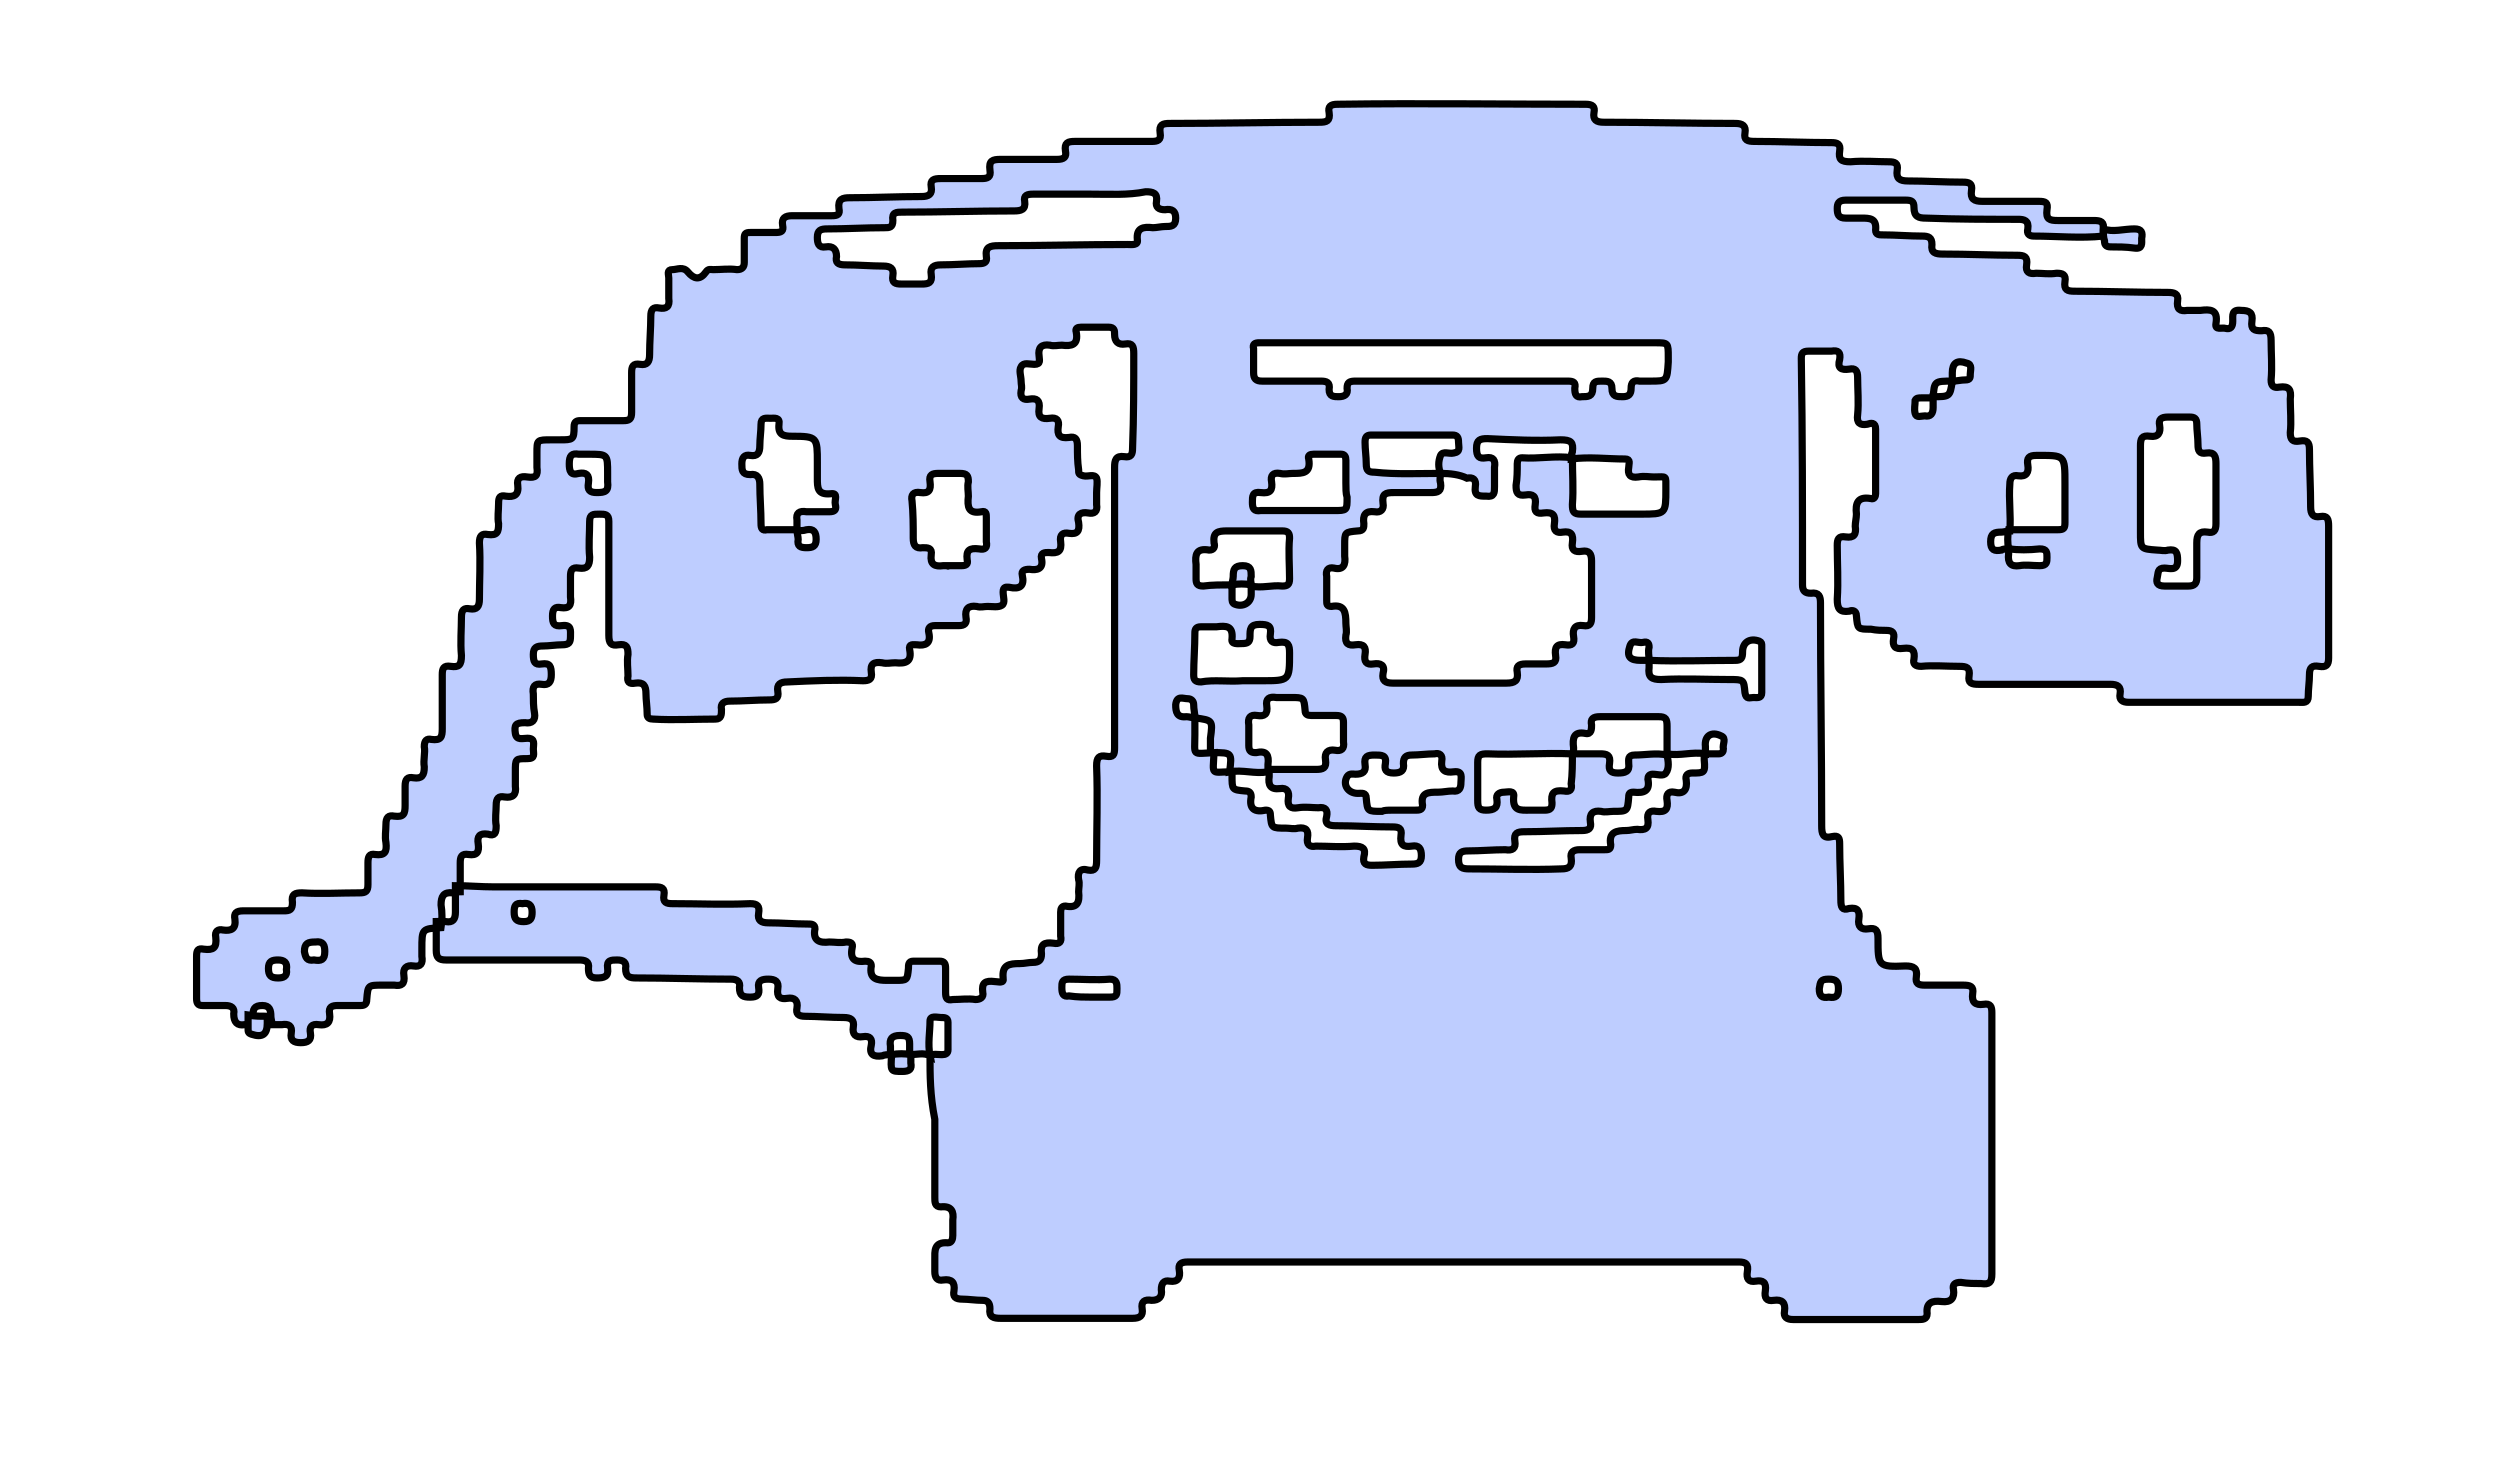
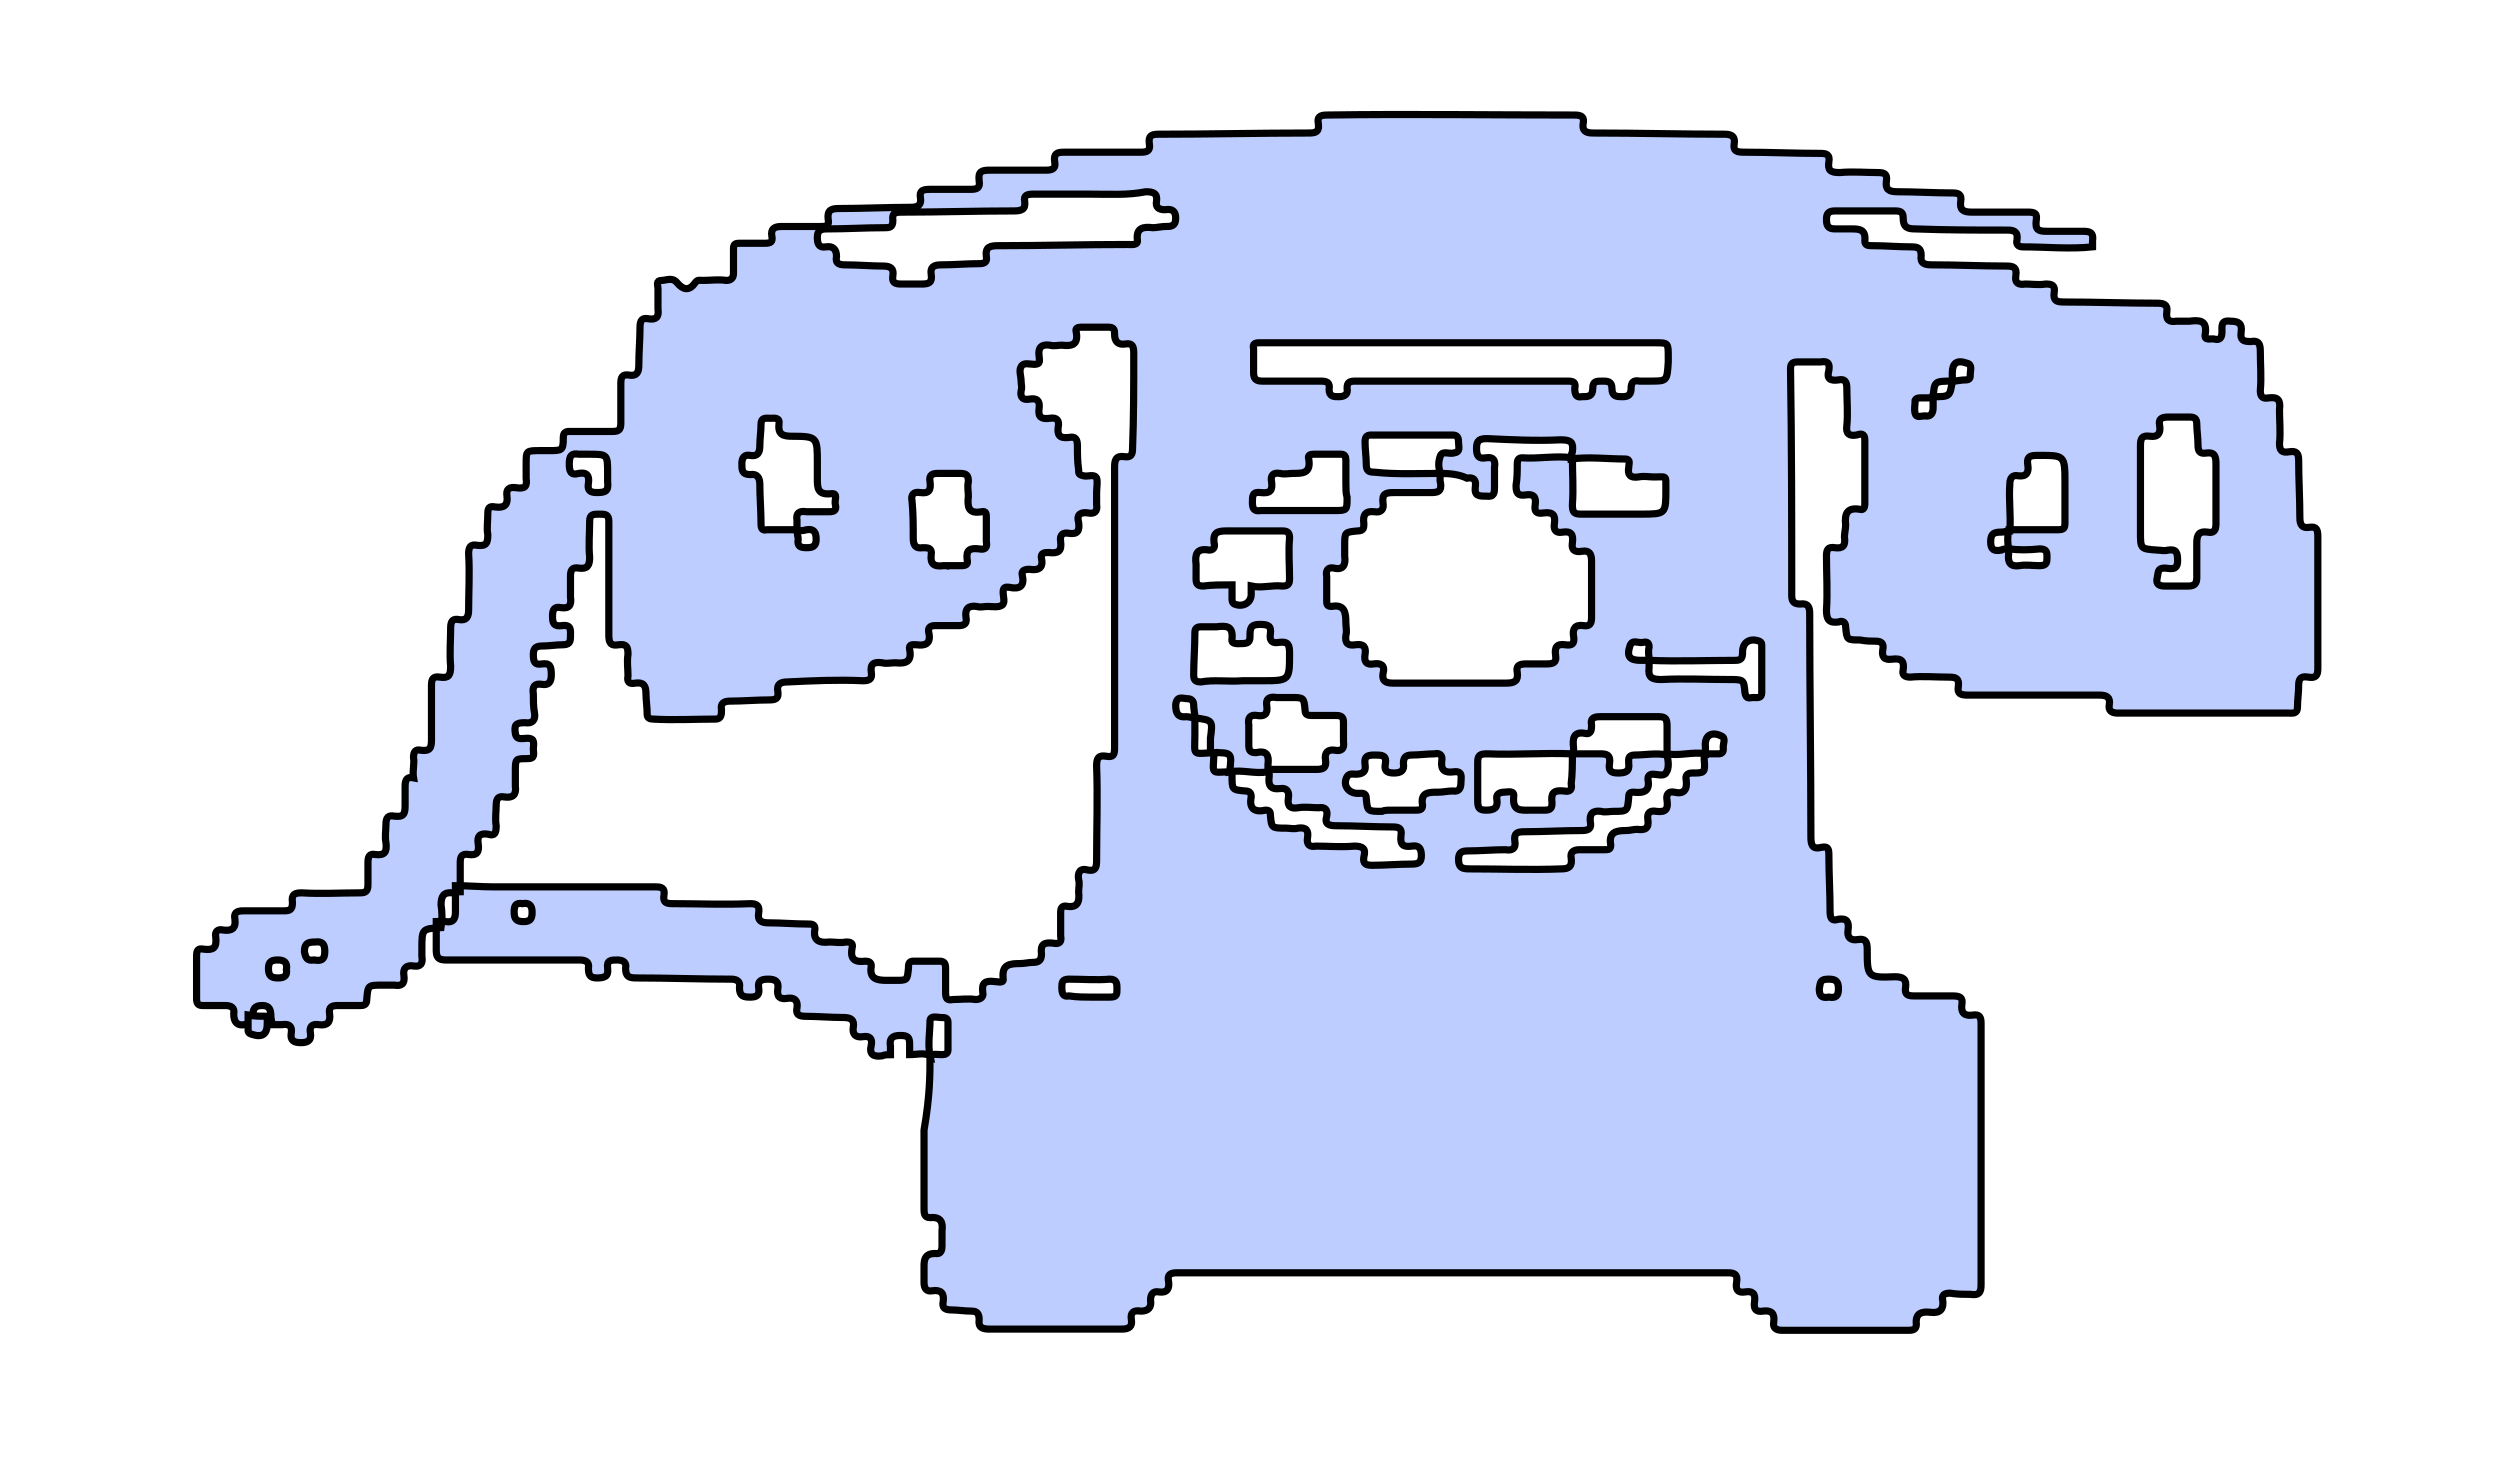
<svg xmlns="http://www.w3.org/2000/svg" version="1.1" id="michnik-kiszewska" x="0px" y="0px" viewBox="0 0 208.6 122.1" style="enable-background:new 0 0 208.6 122.1;" xml:space="preserve">
  <style type="text/css">
	.st0{stroke:#A3B4FF;stroke-width:0.6;stroke-miterlimit:10;}
	.st1{fill:#BECDFF;stroke:#000000;stroke-width:0.6;stroke-miterlimit:10;}
	.st2{stroke:#BECDFF;stroke-miterlimit:10;}
	.st3{stroke:#BECDFF;stroke-width:0.6;stroke-miterlimit:10;}
	.st4{stroke:#A3B4FF;stroke-miterlimit:10;}
	.st5{display:none;}
	.st6{display:inline;stroke:#BECDFF;stroke-width:0.6;stroke-miterlimit:10;}
</style>
  <g id="michnik-kiszewska">
    <g>
-       <path class="st1" d="M77.6,88.1c-0.5-0.3-1.1-0.1-1.7-0.1l0,0c0-0.3,0-0.6,0-0.9c0-0.6-0.2-0.7-0.8-0.7c-0.7,0-0.9,0.3-0.8,0.9    c0,0.2,0,0.5,0,0.7l0,0c-0.2,0-0.5,0-0.7,0.1c-0.7,0.1-1.1-0.1-0.9-0.9c0.1-0.5-0.1-0.8-0.7-0.7c-0.6,0.1-0.9-0.2-0.8-0.8    c0.1-0.6-0.2-0.8-0.8-0.8c-1.1,0-2.2-0.1-3.2-0.1c-0.6,0-0.8-0.2-0.7-0.7c0.1-0.6-0.2-0.9-0.8-0.8c-0.6,0.1-0.9-0.1-0.8-0.8    c0.1-0.6-0.2-0.8-0.8-0.8c-0.5,0-0.9,0.1-0.8,0.7c0.1,0.6-0.1,0.8-0.7,0.8c-0.6,0-0.9-0.1-0.9-0.8c0.1-0.5-0.2-0.7-0.7-0.7    c-2.6,0-5.3-0.1-7.9-0.1c-0.6,0-0.9-0.1-0.9-0.8c0.1-0.5-0.2-0.7-0.7-0.7s-0.9,0-0.8,0.7c0.1,0.7-0.3,0.8-0.9,0.8    c-0.6,0-0.7-0.3-0.7-0.8c0.1-0.6-0.3-0.7-0.8-0.7c-3.7,0-7.4,0-11.1,0c-0.6,0-0.8-0.2-0.8-0.8c0-0.8,0-1.6,0-2.4    c0.3,0,0.5-0.1,0.8,0c0.6,0.1,0.8-0.2,0.8-0.8c0-0.7,0-1.5,0-2.2c1.1,0,2.1,0.1,3.2,0.1c4.5,0,9,0,13.5,0c0.5,0,0.8,0.1,0.7,0.7    c-0.1,0.6,0.2,0.7,0.7,0.7c2.2,0,4.3,0.1,6.5,0c0.6,0,0.8,0.2,0.7,0.8s0.2,0.8,0.8,0.8c1.1,0,2.2,0.1,3.3,0.1c0.3,0,0.6,0,0.6,0.4    c-0.2,1,0.4,1.2,1.2,1.1c0.5,0,0.9,0.1,1.4,0c0.4,0,0.6,0.1,0.5,0.5c-0.2,1,0.3,1.2,1.1,1.1c0.3,0,0.5,0.1,0.5,0.4    c-0.2,1.1,0.5,1.2,1.3,1.2c0.2,0,0.5,0,0.7,0c1,0,1,0,1.1-1c0-0.3,0-0.6,0.4-0.6c0.7,0,1.5,0,2.2,0c0.4,0,0.5,0.2,0.5,0.6    c0,0.7,0,1.3,0,2c0,0.5,0.1,0.7,0.6,0.6c0.6,0,1.3-0.1,1.9,0c0.4,0,0.7-0.2,0.6-0.6c-0.1-0.8,0.2-1,1-0.9c0.3,0,0.8,0.2,0.7-0.3    c-0.1-1.1,0.5-1.2,1.4-1.2c0.4,0,0.7-0.1,1.1-0.1c0.5,0,0.7-0.2,0.7-0.7c-0.1-0.8,0.2-1,1-0.9c0.5,0.1,0.7-0.1,0.6-0.6    c0-0.7,0-1.4,0-2c0-0.3,0.1-0.5,0.4-0.5c1,0.2,1.2-0.3,1.1-1.2c0-0.3,0.1-0.7,0-1c-0.1-0.6,0.1-1,0.8-0.8c0.6,0.1,0.7-0.2,0.7-0.8    c0-2.6,0.1-5.3,0-7.9c0-0.7,0.2-0.9,0.8-0.8c0.6,0.1,0.7-0.1,0.7-0.7c0-0.5,0-1.1,0-1.6c0-7.3,0-14.5,0-21.8c0-0.6,0.1-1,0.8-0.9    c0.6,0.1,0.7-0.2,0.7-0.7c0.1-2.6,0.1-5.3,0.1-7.9c0-0.6-0.1-0.9-0.7-0.8c-0.6,0.1-0.9-0.2-0.9-0.8c0-0.3,0-0.6-0.5-0.6    c-0.8,0-1.5,0-2.3,0c-0.3,0-0.5,0.1-0.4,0.4c0.2,1.1-0.4,1.2-1.2,1.1c-0.3,0-0.7,0.1-1,0c-0.7-0.1-1,0.2-0.9,0.9    c0,0.3,0.2,0.7-0.4,0.7c-0.4,0-0.9-0.2-1.1,0.2c-0.2,0.3,0,0.8,0,1.2c0,0.3,0.1,0.5,0,0.8c-0.1,0.6,0.2,0.8,0.7,0.7    c0.6-0.1,0.9,0.1,0.8,0.8c-0.1,0.7,0.2,0.9,0.9,0.8c0.6-0.1,0.8,0.2,0.7,0.7c-0.1,0.7,0.1,1,0.9,0.9c0.5-0.1,0.7,0.1,0.7,0.7    c0,0.7,0,1.3,0.1,2c0,0.3,0,0.4,0.4,0.5s0.9-0.2,1.1,0.2c0.1,0.3,0,0.8,0,1.2c0,0.3,0,0.7,0,1c0.1,0.6-0.2,0.8-0.7,0.7    c-0.6-0.1-1,0.1-0.8,0.8c0.1,0.7-0.1,1-0.8,0.9c-0.5-0.1-0.8,0.1-0.7,0.7c0.1,0.8-0.2,1-1,0.9c-0.3,0-0.7,0-0.6,0.5    c0.2,0.9-0.4,1-1,0.9c-0.4,0-0.7,0.1-0.6,0.5c0.2,0.9-0.2,1.2-1.1,1c-0.2,0-0.5-0.1-0.5,0.4c0,0.4,0.2,0.9-0.1,1.1    c-0.3,0.2-0.8,0.1-1.2,0.1c-0.3,0-0.6,0.1-0.9,0c-0.7-0.1-1,0.2-0.9,0.9c0.1,0.5-0.1,0.7-0.6,0.7c-0.7,0-1.3,0-2,0    c-0.4,0-0.6,0.2-0.5,0.6c0.2,0.9-0.3,1.1-1,1c-0.3,0-0.7-0.1-0.6,0.4c0.2,1-0.3,1.2-1.2,1.1c-0.4,0-0.7,0.1-1.1,0    c-0.7-0.1-1,0.1-0.9,0.8c0.1,0.6-0.2,0.7-0.7,0.7c-2.1-0.1-4.2,0-6.3,0.1c-0.6,0-0.9,0.2-0.8,0.8c0.1,0.6-0.2,0.7-0.7,0.7    c-1.1,0-2.2,0.1-3.3,0.1c-0.5,0-0.8,0.2-0.7,0.7c0,0.4,0,0.8-0.5,0.8c-1.7,0-3.5,0.1-5.2,0c-0.3,0-0.5-0.1-0.5-0.4    c0-0.6-0.1-1.2-0.1-1.7c0-0.7-0.2-1-0.9-0.9c-0.5,0.1-0.7-0.1-0.6-0.6c0-0.6-0.1-1.2,0-1.8c0-0.6-0.1-0.9-0.8-0.8    c-0.6,0.1-0.8-0.1-0.8-0.8c0-3.2,0-6.3,0-9.5c0-0.6-0.3-0.6-0.8-0.6s-0.8,0-0.8,0.6c0,1-0.1,2,0,3c0,0.7-0.2,1-0.9,0.9    c-0.6-0.1-0.7,0.2-0.7,0.7s0,1.1,0,1.7c0.1,0.7-0.1,1-0.8,0.9c-0.5-0.1-0.7,0.1-0.7,0.7c0,0.6,0.1,0.9,0.8,0.8    c0.8-0.1,0.7,0.4,0.7,0.9s-0.1,0.7-0.7,0.7c-0.5,0-1.1,0.1-1.6,0.1s-0.8,0.1-0.8,0.7c0,0.6,0.1,0.9,0.7,0.8    c0.7-0.1,0.8,0.2,0.8,0.9c0,0.6-0.2,0.9-0.8,0.8c-0.6-0.1-0.8,0.2-0.7,0.8c0,0.5,0,1.1,0.1,1.6c0.1,0.6-0.2,0.9-0.8,0.8    c-0.8,0-0.9,0.2-0.8,0.9c0.1,0.6,0.6,0.4,1,0.4c0.7,0,0.5,0.5,0.5,0.9s0.2,0.8-0.5,0.8c-1,0-1,0-1,1.1c0,0.4,0,0.8,0,1.2    c0.1,0.7-0.2,1-0.9,0.9c-0.5-0.1-0.7,0.1-0.7,0.7c0,0.5-0.1,1.1,0,1.7c0,0.6-0.1,0.9-0.7,0.7c-0.7-0.1-0.9,0.2-0.8,0.8    c0.1,0.7-0.1,1-0.8,0.9c-0.6-0.1-0.7,0.2-0.7,0.7c0,0.8,0,1.6,0,2.4c-0.2,0-0.4,0.1-0.6,0.1c-0.8-0.1-1,0.3-1,1    c0.1,0.6,0.1,1.3,0,1.9c-1.6,0.1-1.6,0.1-1.6,1.8c0,0.2,0,0.4,0,0.6c0.1,0.6-0.1,0.9-0.7,0.8c-0.6-0.1-0.9,0.2-0.8,0.8    c0.1,0.7-0.2,0.9-0.8,0.8c-0.3,0-0.7,0-1,0c-1.2,0-1.2,0-1.3,1.2c0,0.4-0.2,0.5-0.5,0.5c-0.6,0-1.3,0-1.9,0    c-0.5,0-0.8,0.1-0.7,0.7c0.1,0.7-0.2,1-0.9,0.9c-0.6-0.1-0.8,0.2-0.7,0.7c0.1,0.6-0.2,0.8-0.8,0.8s-0.9-0.2-0.8-0.8    c0.1-0.6-0.2-0.8-0.8-0.7c-0.3,0-0.5,0-0.8,0l0,0c0-0.2-0.1-0.5-0.1-0.7c0-0.5-0.1-0.9-0.7-0.9c-0.7,0-0.8,0.3-0.8,0.9    c0,0.2,0,0.5,0,0.7l0,0c-0.2,0-0.5,0-0.7,0c-0.6,0.1-0.9-0.2-0.9-0.9c0.1-0.5-0.2-0.7-0.7-0.7c-0.6,0-1.3,0-1.9,0    c-0.4,0-0.5-0.2-0.5-0.6c0-1.2,0-2.4,0-3.5c0-0.5,0.1-0.7,0.6-0.6c0.8,0.1,1.1-0.1,1-1c-0.1-0.5,0.2-0.7,0.6-0.6    c0.7,0.1,1.1-0.1,1-0.9c-0.1-0.5,0.1-0.7,0.7-0.7c1.1,0,2.3,0,3.4,0c0.5,0,0.7-0.1,0.7-0.7c-0.1-0.7,0.2-0.8,0.8-0.8    c1.6,0.1,3.2,0,4.8,0c0.5,0,0.7-0.1,0.7-0.7c0-0.6,0-1.2,0-1.8c0-0.5,0.1-0.8,0.6-0.7c0.8,0.1,1-0.2,0.9-1c-0.1-0.5,0-1,0-1.5    c0-0.6,0.2-0.8,0.7-0.7c0.8,0.1,0.9-0.2,0.9-0.9c0-0.5,0-1.1,0-1.6c0-0.6,0.2-0.8,0.7-0.7c0.7,0.1,0.9-0.2,0.9-0.9    c-0.1-0.6,0.1-1.2,0-1.7c0-0.5,0.2-0.7,0.6-0.6c0.8,0.1,0.9-0.2,0.9-0.9c0-1.5,0-3,0-4.5c0-0.5,0.1-0.8,0.7-0.7    c0.7,0.1,0.9-0.1,0.9-0.9c-0.1-1.1,0-2.2,0-3.2c0-0.6,0.2-0.8,0.7-0.7c0.6,0.1,0.8-0.2,0.8-0.8c0-1.5,0.1-3.1,0-4.7    c0-0.6,0.2-0.8,0.7-0.7c0.8,0.1,0.9-0.2,0.9-0.9c-0.1-0.5,0-1.1,0-1.7c0-0.5,0.1-0.7,0.6-0.6c0.7,0.1,1.1-0.1,1-0.9    c-0.1-0.6,0.2-0.8,0.8-0.7c0.7,0.1,0.9-0.1,0.8-0.8c0-0.4,0-0.8,0-1.2c0-1.1,0-1.1,1.2-1.1c0.2,0,0.5,0,0.7,0c1.1,0,1.2,0,1.2-1.1    c0-0.4,0.2-0.5,0.5-0.5c1.2,0,2.4,0,3.6,0c0.5,0,0.7-0.1,0.7-0.7c0-1.1,0-2.2,0-3.3c0-0.5,0.1-0.8,0.7-0.7    c0.6,0.1,0.8-0.2,0.8-0.8c0-1.1,0.1-2.2,0.1-3.2c0-0.6,0.2-0.8,0.7-0.7c0.6,0.1,0.9-0.1,0.8-0.8c0-0.5,0-1.1,0-1.7    c0-0.3-0.2-0.7,0.3-0.7c0.4,0,0.9-0.3,1.3,0.2c0.5,0.6,1,0.7,1.5,0c0.2-0.3,0.4-0.2,0.6-0.2c0.7,0,1.3-0.1,2,0    c0.4,0,0.6-0.2,0.6-0.6c0-0.7,0-1.3,0-2c0-0.4,0.1-0.5,0.5-0.5c0.7,0,1.4,0,2.1,0c0.5,0,0.7-0.1,0.6-0.6c-0.1-0.6,0.2-0.8,0.8-0.8    c1.1,0,2.2,0,3.3,0c0.5,0,0.7-0.1,0.6-0.6c-0.1-0.8,0.3-0.9,0.9-0.9c2,0,4-0.1,6-0.1c0.6,0,0.9-0.2,0.8-0.8    c-0.1-0.6,0.2-0.7,0.8-0.7c1.1,0,2.3,0,3.4,0c0.5,0,0.8-0.1,0.7-0.7c-0.1-0.8,0.2-0.9,0.9-0.9c1.5,0,3.1,0,4.7,0    c0.6,0,0.8-0.2,0.7-0.7c-0.1-0.7,0.2-0.8,0.8-0.8c2.1,0,4.3,0,6.4,0c0.5,0,0.8-0.1,0.7-0.7c-0.1-0.7,0.2-0.8,0.8-0.8    c4.2,0,8.4-0.1,12.5-0.1c0.6,0,0.9-0.1,0.8-0.8c-0.1-0.5,0.1-0.7,0.7-0.7c6.9-0.1,13.8,0,20.7,0c0.6,0,0.8,0.2,0.7,0.7    c-0.1,0.6,0.2,0.8,0.8,0.8c3.7,0,7.4,0.1,11,0.1c0.6,0,0.9,0.2,0.8,0.8s0.2,0.7,0.8,0.7c2.1,0,4.3,0.1,6.4,0.1    c0.5,0,0.8,0.1,0.7,0.7c-0.1,0.7,0.1,0.9,0.9,0.9c1.1-0.1,2.2,0,3.2,0c0.5,0,0.8,0.1,0.7,0.7c-0.1,0.7,0.2,0.9,0.9,0.9    c1.5,0,3.1,0.1,4.6,0.1c0.5,0,0.8,0.1,0.7,0.7c-0.1,0.7,0.2,0.9,0.9,0.9c1.6,0,3.2,0,4.7,0c0.6,0,0.8,0.1,0.7,0.7    c-0.1,0.8,0.2,0.9,0.9,0.9c1,0,2,0,3,0c0.6,0,0.9,0.1,0.8,0.8c0,0.2,0,0.4,0,0.5l0,0c-1.9,0.2-3.9,0-5.8,0c-0.4,0-0.6-0.2-0.5-0.6    c0.1-0.7-0.3-0.8-0.8-0.8c-2.6,0-5.1,0-7.7-0.1c-0.6,0-1-0.1-1-0.9c0-0.5-0.2-0.6-0.7-0.6c-1.7,0-3.3,0-5,0    c-0.6,0-0.7,0.3-0.7,0.7c0,0.5,0.1,0.8,0.7,0.8c0.4,0,0.8,0,1.3,0c0.7,0,1.3,0,1.2,1c0,0.4,0.3,0.4,0.6,0.4c1.1,0,2.2,0.1,3.3,0.1    c0.5,0,0.8,0.1,0.8,0.7c-0.1,0.7,0.3,0.8,0.9,0.8c2.1,0,4.1,0.1,6.2,0.1c0.6,0,0.9,0.1,0.8,0.8c-0.1,0.6,0.2,0.8,0.8,0.7    c0.5,0,1.1,0.1,1.7,0c0.5,0,0.8,0.1,0.7,0.7c-0.1,0.7,0.2,0.8,0.8,0.8c2.6,0,5.2,0.1,7.8,0.1c0.5,0,0.9,0.1,0.8,0.7    c-0.1,0.7,0.2,0.9,0.8,0.8c0.4,0,0.7,0,1.1,0c0.8-0.1,1.5-0.1,1.3,1.1c-0.1,0.6,0.5,0.3,0.8,0.4c0.4,0.1,0.6-0.1,0.6-0.6    s-0.1-1,0.7-0.9c0.7,0,1,0.2,0.9,0.9s0.2,0.8,0.8,0.8c0.6-0.1,0.8,0.1,0.8,0.8c0,1.1,0.1,2.2,0,3.3c0,0.5,0.2,0.7,0.7,0.6    c0.8-0.1,1,0.2,0.9,1c0,0.9,0.1,1.9,0,2.8c0,0.6,0.2,0.8,0.8,0.7c0.6-0.1,0.8,0.1,0.8,0.7c0,1.6,0.1,3.2,0.1,4.8    c0,0.6,0.2,0.9,0.8,0.8c0.6-0.1,0.7,0.2,0.7,0.8c0,3.7,0,7.4,0,11c0,0.6-0.2,0.8-0.8,0.7c-0.6-0.1-0.8,0.1-0.8,0.7    c0,0.6-0.1,1.2-0.1,1.8s-0.4,0.5-0.8,0.5c-2.8,0-5.7,0-8.5,0c-1.9,0-3.8,0-5.7,0c-0.5,0-0.8-0.2-0.7-0.7c0.1-0.6-0.2-0.8-0.8-0.8    c-3.7,0-7.3,0-11,0c-0.6,0-0.9-0.1-0.8-0.7c0.1-0.7-0.2-0.8-0.8-0.8c-1.1,0-2.2-0.1-3.2,0c-0.5,0-0.7-0.2-0.6-0.6    c0.1-0.7-0.1-1-0.9-0.9c-0.7,0.1-0.9-0.2-0.8-0.8c0.1-0.5-0.1-0.7-0.6-0.7c-0.4,0-0.8,0-1.3-0.1c-1.1,0-1.1,0-1.2-1.1    c0-0.5-0.4-0.5-0.6-0.4c-0.8,0.1-1-0.2-1-1c0.1-1.5,0-3,0-4.5c0-0.5,0.1-0.8,0.7-0.7c0.7,0.1,0.9-0.2,0.8-0.9c0-0.3,0.1-0.7,0.1-1    c-0.1-0.9,0.1-1.5,1.2-1.3c0.3,0.1,0.4-0.2,0.4-0.4c0-1.8,0-3.6,0-5.4c0-0.6-0.4-0.5-0.7-0.4c-0.6,0.1-0.9-0.1-0.8-0.8    c0.1-1,0-2.1,0-3.1c0-0.6-0.2-0.8-0.7-0.7c-0.7,0.1-1-0.1-0.8-0.8c0.1-0.6-0.1-0.8-0.7-0.7c-0.6,0-1.3,0-1.9,0    c-0.5,0-0.6,0.2-0.6,0.6c0.1,6.3,0.1,12.6,0.1,18.9c0,0.5,0.2,0.7,0.7,0.7c0.7-0.1,0.8,0.3,0.8,0.8c0,6.2,0.1,12.4,0.1,18.6    c0,0.7,0.1,1.1,0.9,0.9c0.5-0.1,0.6,0.1,0.6,0.6c0,1.6,0.1,3.2,0.1,4.7c0,0.6,0.1,0.9,0.7,0.7c0.7-0.1,0.9,0.2,0.8,0.9    c-0.1,0.6,0.2,0.9,0.8,0.8c0.6-0.1,0.8,0.1,0.8,0.8c0,2.3,0,2.4,2.3,2.3c0.7,0,1,0.2,0.9,0.9c-0.1,0.6,0.2,0.7,0.7,0.7    c1.1,0,2.2,0,3.2,0c0.6,0,0.9,0.1,0.8,0.7c-0.1,0.7,0.2,1,0.9,0.9c0.6-0.1,0.7,0.2,0.7,0.7c0,7.3,0,14.5,0,21.8    c0,0.7-0.2,0.9-0.9,0.8c-0.5,0-1.1,0-1.7-0.1c-0.5,0-0.7,0.2-0.6,0.6c0.1,0.7-0.2,1.1-1,1s-1.3,0.1-1.2,1c0,0.5-0.4,0.5-0.7,0.5    c-2.7,0-5.4,0-8.1,0c-0.8,0-1.6,0-2.4,0c-0.5,0-0.8-0.2-0.7-0.7c0.1-0.7-0.2-1-0.9-0.9c-0.6,0.1-0.8-0.2-0.7-0.8    c0.1-0.7-0.2-0.9-0.8-0.8c-0.6,0.1-0.8-0.2-0.7-0.8c0.1-0.6-0.1-0.8-0.7-0.8c-15.3,0-30.7,0-46,0c-0.6,0-0.8,0.2-0.7,0.7    c0.1,0.6-0.1,1-0.8,0.9c-0.5-0.1-0.7,0.2-0.7,0.7c0.1,0.6-0.2,0.9-0.8,0.9c-0.6-0.1-0.9,0.1-0.8,0.7c0.1,0.6-0.2,0.8-0.8,0.8    c-3.7,0-7.3,0-11,0c-0.6,0-1-0.1-0.9-0.8c0-0.5-0.2-0.7-0.6-0.7c-0.6,0-1.2-0.1-1.7-0.1c-0.6,0-0.8-0.2-0.7-0.7    c0.1-0.7-0.2-1-0.9-0.9c-0.5,0.1-0.7-0.2-0.7-0.7c0-0.3,0-0.7,0-1c0-0.7-0.1-1.5,1.1-1.4c0.3,0,0.4-0.3,0.4-0.6c0-0.4,0-0.9,0-1.3    c0.1-0.7-0.1-1.2-1-1.1c-0.5,0-0.5-0.4-0.5-0.8c0-2.2,0-4.4,0-6.5C77.6,91.4,77.6,89.7,77.6,88.1c0.3-0.2,0.6-0.1,1-0.1    c0.3,0,0.5-0.1,0.5-0.4c0-0.8,0-1.5,0-2.3c0-0.4-0.3-0.4-0.6-0.4s-0.9-0.2-0.9,0.3C77.6,86.1,77.4,87.1,77.6,88.1z M162.9,31.8    c0.4,0,0.7-0.1,1.1-0.1s0.4-0.2,0.4-0.5s0.2-0.8-0.3-0.9c-0.8-0.3-1.2,0-1.2,0.8C162.9,31.4,162.9,31.6,162.9,31.8    c-1.5,0-1.5,0-1.6,1.4c-0.3,0-0.7,0-1,0c-0.2,0-0.4,0-0.5,0.2c0,0.4-0.1,0.7,0,1.1c0.1,0.4,0.5,0.2,0.8,0.2    c0.5,0.1,0.7-0.2,0.7-0.7c0-0.3,0-0.6,0-0.9C162.7,33.1,162.7,33.1,162.9,31.8z M167.6,45.8c-0.1-0.5-0.1-1.1,0-1.6    c1.4,0,2.7,0,4.1,0c0.5,0,0.6-0.1,0.6-0.6c0-1.1,0-2.2,0-3.2c0-2.5,0-2.4-2.4-2.4c-0.6,0-0.8,0.2-0.7,0.8c0.1,0.6-0.1,1-0.8,0.9    c-0.5-0.1-0.7,0.2-0.7,0.7c-0.1,1.3,0.1,2.6,0,3.9c-0.2,0-0.5,0.1-0.7,0.1c-0.6,0-0.9,0.1-0.9,0.8s0.3,0.8,0.9,0.7    C167.1,45.8,167.4,45.8,167.6,45.8c0,0.1,0,0.3,0,0.4c-0.1,0.8,0.2,1.1,0.9,1c0.5-0.1,1.1,0,1.7,0s0.6-0.3,0.6-0.7s0-0.7-0.6-0.7    C169.3,45.9,168.4,45.9,167.6,45.8z M99.7,59.9c0-0.4-0.1-0.7-0.1-1.1c0-0.3-0.2-0.5-0.5-0.5c-0.4,0-0.9-0.3-1,0.5    c0,0.6,0.1,1.1,0.9,1C99.2,59.8,99.5,59.9,99.7,59.9c0,0.4,0,0.9,0,1.4c0,1.8-0.3,1.6,1.6,1.5c-0.1,2-0.3,1.6,1.5,1.6    c0,0.1,0,0.2,0,0.3c0,1.2,0,1.2,1.1,1.3c0.3,0,0.5,0.1,0.5,0.5c-0.2,1,0.3,1.3,1.2,1.1c0.3,0,0.4,0.1,0.4,0.4    c0.1,1.1,0.1,1.1,1.3,1.1c0.3,0,0.7,0.1,1,0c0.7-0.1,0.9,0.2,0.8,0.8c-0.1,0.6,0.2,0.8,0.7,0.7c1,0,2.1,0.1,3.2,0    c0.7,0,1,0.2,0.8,0.9c-0.1,0.6,0.2,0.7,0.7,0.7c1.1,0,2.2-0.1,3.3-0.1c0.5,0,0.8-0.1,0.8-0.7c0-0.6-0.2-0.9-0.8-0.8    c-0.7,0.1-1-0.1-0.9-0.9c0.1-0.6-0.2-0.7-0.7-0.7c-1.6,0-3.1-0.1-4.7-0.1c-0.6,0-1-0.1-0.8-0.8c0.1-0.5-0.1-0.8-0.7-0.7    c-0.5,0-1.1-0.1-1.7,0c-0.6,0.1-0.9-0.1-0.8-0.8c0.1-0.5-0.1-0.9-0.7-0.8c-0.8,0.1-1-0.3-0.9-1c0-0.2,0-0.4,0-0.6    c1.3,0,2.6,0,3.9,0c0.6,0,0.9-0.1,0.8-0.8c-0.1-0.6,0.2-0.9,0.8-0.8c0.5,0.1,0.8-0.1,0.7-0.7c0-0.5,0-1.1,0-1.6    c0-0.4-0.1-0.6-0.6-0.6c-0.7,0-1.4,0-2.1,0c-0.3,0-0.5-0.1-0.5-0.4c-0.1-1.1-0.1-1.1-1.2-1.1c-0.4,0-0.8,0-1.2,0    c-0.6-0.1-0.9,0.1-0.8,0.7c0.1,0.7-0.2,0.9-0.8,0.8c-0.6-0.1-0.8,0.2-0.7,0.8c0,0.6,0,1.2,0,1.7s0.2,0.6,0.6,0.6    c0.9-0.2,1.1,0.2,1,1c0,0.2,0,0.4,0,0.6c-1.1,0.2-2.1-0.2-3.2,0c0.2-1.6,0.2-1.6-1.4-1.6c-0.1,0-0.1,0-0.2,0c0-0.4,0-0.8,0-1.2    C101.2,60.1,101.2,60.1,99.7,59.9z M137.6,55.1c0-0.4-0.1-0.7,0-1.1c0-0.3-0.1-0.5-0.5-0.4s-0.9-0.3-1.1,0.3    c-0.3,0.9,0,1.2,0.9,1.2C137.1,55.1,137.4,55.1,137.6,55.1c0,0.2,0,0.4,0,0.6c-0.1,0.8,0.2,1,1,1c1.9-0.1,3.8,0,5.7,0    c1.2,0,1.2,0,1.3,1.1c0.1,0.6,0.4,0.4,0.7,0.4c0.3,0,0.7,0.1,0.7-0.4c0-1.3,0-2.6,0-3.9c0-0.2,0-0.3-0.2-0.4    c-0.8-0.3-1.4,0.1-1.4,0.9c0,0.5-0.1,0.7-0.6,0.7C142.4,55.1,140,55.2,137.6,55.1z M102.8,48.8c0,0.4,0,0.7,0,1.1    c0,0.2,0,0.4,0.2,0.5c0.7,0.3,1.4-0.1,1.4-0.8c0-0.2,0-0.5,0-0.7c0.9,0.2,1.7-0.1,2.6,0c0.4,0,0.6-0.1,0.6-0.6    c0-1.1-0.1-2.3,0-3.4c0-0.4-0.1-0.6-0.6-0.6c-1.5,0-3.1,0-4.6,0c-0.8,0-1.2,0.1-1.1,1c0.1,0.3,0,0.6-0.4,0.6    c-1.1-0.2-1.2,0.4-1.1,1.2c0,0.4,0,0.8,0,1.2s0.1,0.6,0.6,0.6C101.1,48.8,102,48.8,102.8,48.8z M131.2,62.9    c-2.4-0.1-4.7,0.1-7.1,0c-0.6,0-0.8,0.1-0.8,0.7c0,1.1,0,2.2,0,3.2c0,0.6,0.1,0.8,0.7,0.8c0.7,0,1-0.2,0.9-0.9    c-0.1-0.4,0.2-0.6,0.6-0.6c0.3,0,0.9-0.2,0.8,0.4c-0.1,1.2,0.6,1.1,1.3,1.1c0.4,0,0.9,0,1.3,0c0.5,0,0.6-0.2,0.6-0.6    c-0.1-0.8,0.1-1.1,1-1c0.5,0.1,0.7-0.1,0.6-0.6C131.2,64.6,131.2,63.7,131.2,62.9c0.8,0,1.5,0,2.3,0c0.6,0,0.9,0.1,0.8,0.8    c-0.1,0.6,0.1,0.8,0.7,0.8s1-0.1,0.9-0.8c0-0.3-0.1-0.7,0.5-0.7c0.9,0,1.8-0.2,2.7,0c0.1,0.5,0.2,1.1-0.1,1.5    c-0.2,0.3-0.7,0.1-1.1,0.1c-0.3,0-0.4,0.2-0.4,0.4c0.2,1-0.3,1.2-1.2,1.1c-0.3,0-0.4,0.1-0.4,0.4c-0.1,1.2-0.1,1.2-1.3,1.2    c-0.3,0-0.7,0.1-1,0c-0.7-0.1-1,0.2-0.9,0.9c0.1,0.5-0.1,0.7-0.7,0.7c-1.6,0-3.2,0.1-4.8,0.1c-0.6,0-0.9,0.1-0.8,0.8    c0.1,0.6-0.2,0.8-0.8,0.7c-1,0-2.1,0.1-3.1,0.1c-0.5,0-0.8,0.1-0.8,0.7c0,0.7,0.3,0.8,0.9,0.8c2.6,0,5.1,0.1,7.7,0    c0.6,0,0.9-0.2,0.8-0.9c-0.1-0.5,0.2-0.7,0.7-0.7c0.7,0,1.4,0,2.1,0c0.3,0,0.5,0,0.5-0.4c-0.2-1.1,0.5-1.2,1.3-1.2    c0.3,0,0.6-0.1,0.9-0.1c0.7,0.1,1-0.1,0.9-0.8c-0.1-0.6,0.2-0.8,0.7-0.7c0.8,0.1,1-0.2,0.9-0.9c-0.1-0.5,0.1-0.8,0.6-0.7    c0.8,0.2,1.1-0.2,1-1c-0.1-0.4,0.1-0.6,0.5-0.6c1,0,1.1,0,1-1.1c0-0.2,0-0.3,0-0.5c0.4,0,0.8,0,1.2,0c0.3,0,0.4-0.2,0.4-0.4    c-0.1-0.4,0.3-0.9-0.2-1.1c-0.8-0.4-1.4,0-1.3,0.9c0,0.2,0,0.4,0,0.6c-1.1-0.2-2.1,0.2-3.2,0c0-0.8,0-1.5,0-2.3    c0-0.6-0.1-0.8-0.7-0.8c-1.6,0-3.3,0-4.9,0c-0.6,0-0.8,0.2-0.7,0.7c0,0.3,0,0.8-0.5,0.7c-1-0.2-1.1,0.4-1,1.2    C131.3,62.6,131.3,62.7,131.2,62.9z M66.5,44.2c0,0.3,0.1,0.6,0.1,0.8c-0.1,0.6,0.2,0.7,0.7,0.7s0.8-0.1,0.8-0.7    c0-0.6-0.2-0.9-0.8-0.8C67,44.3,66.7,44.3,66.5,44.2c0-0.3,0-0.6,0-0.8c-0.1-0.6,0.2-0.8,0.8-0.7c0.6,0,1.3,0,1.9,0    c0.5,0,0.6-0.2,0.5-0.6c-0.1-0.4,0.3-1-0.4-0.9c-1.1,0.1-1.1-0.5-1.1-1.3c0-0.4,0-0.9,0-1.3c0-2.1,0-2.2-2.1-2.2    c-0.7,0-1.2-0.1-1.1-1c0.1-0.6-0.4-0.5-0.7-0.5c-0.4,0-0.8-0.1-0.8,0.5s-0.1,1.2-0.1,1.8s-0.2,0.9-0.8,0.8    c-0.5-0.1-0.7,0.2-0.7,0.7s0,0.9,0.7,0.9c0.6-0.1,0.8,0.3,0.8,0.8c0,1.1,0.1,2.2,0.1,3.3c0,0.4,0.1,0.6,0.5,0.5    C64.8,44.2,65.6,44.2,66.5,44.2z M120.2,39.5c-0.2-0.5-0.2-1,0-1.5c0.2-0.4,0.7-0.1,1.1-0.2c0.6-0.1,0.4-0.5,0.4-0.9    s-0.1-0.6-0.5-0.6c-2.3,0-4.5,0-6.8,0c-0.4,0-0.5,0.2-0.5,0.6c0,0.6,0.1,1.2,0.1,1.8s0.2,0.7,0.7,0.7    C116.5,39.6,118.4,39.5,120.2,39.5c0,0.2-0.1,0.5,0,0.8c0.1,0.7-0.2,0.8-0.8,0.8c-1,0-2.1,0-3.1,0c-0.7,0-1,0.1-0.9,0.9    c0.1,0.5-0.2,0.8-0.7,0.7c-0.8-0.1-1,0.3-0.9,1c0,0.3,0,0.6-0.5,0.6c-1.1,0.1-1.1,0.1-1.1,1.2c0,0.3,0,0.6,0,0.9    c0.1,0.7-0.1,1.2-0.9,1c-0.5-0.1-0.7,0.2-0.6,0.7c0,0.7,0,1.4,0,2c0,0.3,0,0.5,0.4,0.5c1.1-0.2,1.2,0.5,1.2,1.4c0,0.3,0.1,0.7,0,1    c-0.1,0.7,0.2,0.9,0.8,0.8c0.7-0.1,0.9,0.2,0.8,0.8c-0.1,0.6,0.1,0.9,0.7,0.8c0.6-0.1,1,0.1,0.8,0.8c-0.1,0.6,0.2,0.8,0.8,0.8    c3.2,0,6.3,0,9.5,0c0.7,0,1-0.2,0.9-0.9c-0.1-0.5,0.1-0.7,0.7-0.7s1.2,0,1.7,0c0.6,0,0.9-0.1,0.8-0.7c-0.1-0.7,0.1-1,0.8-0.9    c0.6,0.1,0.8-0.1,0.7-0.7c-0.1-0.6,0.1-1,0.8-0.9c0.6,0.1,0.7-0.2,0.7-0.7c0-1.6,0-3.1,0-4.7c0-0.6-0.2-0.9-0.8-0.8    c-0.6,0.1-0.9-0.1-0.8-0.7c0.1-0.7-0.1-1-0.8-0.9c-0.5,0.1-0.8-0.1-0.7-0.7c0.1-0.7-0.1-1-0.9-0.9c-0.6,0.1-0.8-0.1-0.7-0.7    c0.1-0.7-0.2-0.9-0.8-0.8c-0.7,0.1-0.8-0.2-0.8-0.8c0.1-0.6,0.1-1.2,0.1-1.8c0-0.3,0.1-0.5,0.4-0.5c1.4,0.1,2.8-0.2,4.2,0    c0,1.3,0.1,2.6,0,3.9c0,0.6,0.1,0.8,0.7,0.8c1.7,0,3.4,0,5,0c2.1,0,2.1,0,2.1-2.1c0-1.2,0.1-1-1-1c-0.4,0-0.8-0.1-1.3,0    c-0.7,0.1-0.9-0.2-0.8-0.8c0-0.3,0.2-0.7-0.3-0.7c-1.5,0-3-0.2-4.5,0c0-0.2,0-0.4,0.1-0.6c0.1-0.8-0.1-1-1-1c-2,0.1-4,0-6.1-0.1    c-0.6,0-0.9,0.1-0.9,0.8s0.2,0.9,0.8,0.8c0.6-0.1,0.8,0.2,0.7,0.8c0,0.5,0,1,0,1.6c0,0.5,0,0.9-0.7,0.8c-0.6,0-1,0-0.9-0.8    c0.1-0.6-0.2-0.8-0.7-0.7C121.8,39.6,121,39.5,120.2,39.5z M91,16.2L91,16.2c-1.6,0-3.2,0-4.8,0c-0.5,0-0.8,0.1-0.7,0.6    c0.1,0.7-0.3,0.8-0.9,0.8c-3.1,0-6.2,0.1-9.3,0.1c-0.5,0-0.9,0-0.8,0.7c0,0.6-0.3,0.6-0.7,0.6c-1.6,0-3.2,0.1-4.8,0.1    c-0.5,0-0.8,0.1-0.8,0.7c0,0.5,0.1,0.9,0.7,0.8c0.6-0.1,0.9,0.2,0.9,0.8c-0.1,0.5,0.1,0.7,0.7,0.7c1.1,0,2.2,0.1,3.2,0.1    c0.6,0,0.9,0.2,0.8,0.8c-0.1,0.6,0.2,0.7,0.7,0.7s1.1,0,1.7,0c0.6,0,0.9-0.1,0.8-0.8c-0.1-0.6,0.2-0.8,0.8-0.8    c1.1,0,2.2-0.1,3.2-0.1c0.4,0,0.7-0.1,0.6-0.6c-0.1-0.8,0.3-0.9,1-0.9c3.6,0,7.2-0.1,10.8-0.1c0.3,0,0.9,0.1,0.8-0.4    c-0.1-1,0.5-1.1,1.3-1c0.3,0,0.7-0.1,1-0.1c0.5,0,0.9,0,0.9-0.7c0-0.6-0.3-0.8-0.9-0.7c-0.5,0-0.8-0.2-0.7-0.7    c0.1-0.7-0.3-0.8-0.9-0.8C94.1,16.3,92.6,16.2,91,16.2z M139.2,30.2c0-0.1,0-0.3,0-0.4c0-1.2,0-1.2-1.1-1.2c-10.4,0-20.8,0-31.2,0    c-0.6,0-1.2,0-1.8,0c-0.4,0-0.6,0.1-0.5,0.5c0,0.7,0,1.3,0,2c0,0.5,0.2,0.7,0.7,0.7c1.6,0,3.3,0,4.9,0c0.5,0,0.8,0.1,0.7,0.7    c0,0.6,0.4,0.6,0.8,0.6c0.5,0,0.8-0.2,0.7-0.7c0-0.5,0.2-0.6,0.7-0.6c5.9,0,11.8,0,17.7,0c0.5,0,0.7,0.1,0.6,0.6    c0,0.5,0.1,0.8,0.6,0.7c0.5,0,0.9,0,0.9-0.7c0-0.6,0.3-0.6,0.8-0.6c0.4,0,0.8,0,0.8,0.6c0,0.7,0.4,0.7,0.9,0.7s0.7-0.2,0.7-0.7    s0.2-0.7,0.7-0.6c0.3,0,0.6,0,0.9,0C139.1,31.8,139.1,31.8,139.2,30.2z M184.9,41.1L184.9,41.1c0-0.8,0-1.6,0-2.4    c0-0.6-0.1-1-0.8-0.9c-0.6,0.1-0.7-0.2-0.7-0.7c0-0.6-0.1-1.2-0.1-1.7s-0.2-0.6-0.6-0.6c-0.6,0-1.2,0-1.8,0    c-0.6,0-0.8,0.2-0.7,0.7c0.1,0.6-0.1,1-0.8,0.9c-0.7-0.1-0.8,0.2-0.8,0.8c0,2.4,0,4.8,0,7.2c0,1.4,0,1.4,1.4,1.5    c0.3,0,0.6,0.1,0.9,0c0.7-0.1,0.8,0.2,0.8,0.9c0,0.9-0.7,0.6-1.1,0.6c-0.6,0-0.5,0.4-0.6,0.8s0,0.7,0.6,0.7c0.7,0,1.3,0,2,0    c0.5,0,0.7-0.2,0.7-0.7c0-1,0-1.9,0-2.9c0-0.7,0.2-1,0.9-0.9c0.5,0.1,0.7-0.1,0.7-0.7C184.9,42.8,184.9,42,184.9,41.1z M79.1,47.2    C79.1,47.2,79.1,47.3,79.1,47.2c0.4,0,0.7,0,1.1,0c0.4,0,0.6-0.1,0.5-0.5c-0.1-0.8,0.2-1,1-0.9c0.5,0.1,0.7-0.1,0.6-0.6    c0-0.7,0-1.4,0-2c0-0.3,0-0.6-0.4-0.5c-1.1,0.2-1.2-0.4-1.1-1.3c0-0.4-0.1-0.8,0-1.2c0-0.5-0.1-0.7-0.7-0.7c-0.6,0-1.2,0-1.8,0    c-0.5,0-0.8,0.1-0.7,0.7c0.1,0.7-0.1,1-0.8,0.9c-0.6-0.1-0.8,0.2-0.7,0.7c0.1,1,0.1,2.1,0.1,3.1c0,0.6,0.2,0.9,0.8,0.8    c0.4,0,0.8,0,0.7,0.6c-0.1,0.8,0.3,1,1,0.9C78.7,47.2,78.9,47.2,79.1,47.2z M103.7,56.8c0.5,0,1.1,0,1.6,0c2.3,0,2.3,0,2.3-2.3    c0-0.7-0.1-1-0.9-0.9c-0.5,0.1-0.8-0.1-0.7-0.7c0.1-0.7-0.2-0.8-0.9-0.8c-0.8,0-0.8,0.4-0.8,1c0,0.5-0.2,0.6-0.7,0.6    c-0.3,0-0.9,0.1-0.8-0.4c0.1-1.1-0.5-1.1-1.3-1c-0.4,0-0.9,0-1.3,0c-0.4,0-0.5,0.2-0.5,0.5c0,1.2-0.1,2.4-0.1,3.5    c0,0.4,0.1,0.6,0.6,0.6C101.3,56.7,102.5,56.9,103.7,56.8z M116.2,67.6L116.2,67.6c0.6,0,1.3,0,1.9,0c0.3,0,0.6,0,0.6-0.4    c-0.2-1.1,0.5-1.1,1.3-1.1c0.4,0,0.8-0.1,1.2-0.1c0.6,0.1,0.7-0.3,0.7-0.7s0.2-1-0.6-0.9c-0.7,0.1-1.1-0.1-1-0.9    c0.1-0.5-0.2-0.7-0.6-0.6c-0.6,0-1.3,0.1-1.9,0.1c-0.5,0-0.7,0.2-0.7,0.7c0.1,0.6-0.2,0.8-0.8,0.8c-0.7,0-0.8-0.3-0.7-0.8    c0.1-0.7-0.3-0.7-0.9-0.7c-0.6,0-0.9,0.1-0.8,0.8c0.1,0.6-0.2,0.8-0.8,0.8c-0.2,0-0.5-0.1-0.7,0.2c-0.4,0.7,0.1,1.4,0.9,1.4    c0.3,0,0.7-0.1,0.7,0.4c0.1,1.1,0.1,1.1,1.3,1.1C115.5,67.6,115.8,67.6,116.2,67.6z M112.3,40.3L112.3,40.3c0-0.6,0-1.3,0-1.9    c0-0.3-0.1-0.5-0.4-0.5c-0.8,0-1.5,0-2.3,0c-0.3,0-0.5,0.1-0.4,0.4c0.2,1.2-0.5,1.2-1.3,1.2c-0.4,0-0.7,0.1-1.1,0    c-0.6-0.1-0.8,0.2-0.7,0.7c0.1,0.7-0.1,1-0.9,0.9c-0.7-0.1-0.7,0.3-0.7,0.8s0.1,0.8,0.7,0.7c2,0,4,0,6.1,0c1.1,0,1.1,0,1.1-1.1    C112.3,41.2,112.3,40.7,112.3,40.3z M91,83.2L91,83.2c0.5,0,1.1,0,1.6,0c0.6,0,0.6-0.2,0.6-0.7c0-0.4,0-0.8-0.6-0.8    c-1.1,0.1-2.3,0-3.4,0c-0.6,0-0.6,0.3-0.6,0.7c0,0.5,0.1,0.8,0.6,0.7C89.9,83.2,90.5,83.2,91,83.2z M50.7,39.5    c0-1.6,0-1.6-1.6-1.6c-0.3,0-0.5,0-0.8,0c-0.6-0.1-0.8,0.1-0.8,0.8c0,0.6,0.1,1,0.8,0.8c0.6-0.1,0.9,0.1,0.8,0.8    c-0.1,0.6,0.1,0.8,0.7,0.8c0.7,0,1-0.1,0.9-0.9C50.7,40,50.7,39.8,50.7,39.5z M26.2,80.1c0.6,0.1,0.9,0,0.9-0.7    c0-0.5-0.1-0.9-0.8-0.8c-0.6,0-0.9,0.1-0.9,0.8C25.5,79.9,25.6,80.2,26.2,80.1z M23.9,80.9c0.1-0.6-0.2-0.8-0.7-0.8    s-0.8,0.1-0.8,0.7c0,0.6,0.2,0.8,0.8,0.8C23.6,81.6,24,81.5,23.9,80.9z M152.6,83.2c0.6,0.1,0.8-0.1,0.8-0.7    c0-0.6-0.2-0.8-0.8-0.8c-0.7,0-0.7,0.2-0.8,0.8C151.8,83.1,152,83.3,152.6,83.2z M43.6,75.4c-0.6-0.1-0.7,0.2-0.7,0.7    c0,0.6,0.2,0.8,0.8,0.8s0.7-0.3,0.7-0.8C44.4,75.5,44.1,75.3,43.6,75.4z" />
-       <path class="st1" d="M175.5,19.1c0.8,0.3,1.7,0,2.6,0c0.6,0,0.7,0.3,0.6,0.8c0,0.4,0.1,0.9-0.6,0.8c-0.7-0.1-1.4-0.1-2-0.1    c-0.4,0-0.5-0.2-0.5-0.5C175.5,19.8,175.5,19.5,175.5,19.1L175.5,19.1z" />
+       <path class="st1" d="M77.6,88.1c-0.5-0.3-1.1-0.1-1.7-0.1l0,0c0-0.3,0-0.6,0-0.9c0-0.6-0.2-0.7-0.8-0.7c-0.7,0-0.9,0.3-0.8,0.9    c0,0.2,0,0.5,0,0.7l0,0c-0.2,0-0.5,0-0.7,0.1c-0.7,0.1-1.1-0.1-0.9-0.9c0.1-0.5-0.1-0.8-0.7-0.7c-0.6,0.1-0.9-0.2-0.8-0.8    c0.1-0.6-0.2-0.8-0.8-0.8c-1.1,0-2.2-0.1-3.2-0.1c-0.6,0-0.8-0.2-0.7-0.7c0.1-0.6-0.2-0.9-0.8-0.8c-0.6,0.1-0.9-0.1-0.8-0.8    c0.1-0.6-0.2-0.8-0.8-0.8c-0.5,0-0.9,0.1-0.8,0.7c0.1,0.6-0.1,0.8-0.7,0.8c-0.6,0-0.9-0.1-0.9-0.8c0.1-0.5-0.2-0.7-0.7-0.7    c-2.6,0-5.3-0.1-7.9-0.1c-0.6,0-0.9-0.1-0.9-0.8c0.1-0.5-0.2-0.7-0.7-0.7s-0.9,0-0.8,0.7c0.1,0.7-0.3,0.8-0.9,0.8    c-0.6,0-0.7-0.3-0.7-0.8c0.1-0.6-0.3-0.7-0.8-0.7c-3.7,0-7.4,0-11.1,0c-0.6,0-0.8-0.2-0.8-0.8c0-0.8,0-1.6,0-2.4    c0.3,0,0.5-0.1,0.8,0c0.6,0.1,0.8-0.2,0.8-0.8c0-0.7,0-1.5,0-2.2c1.1,0,2.1,0.1,3.2,0.1c4.5,0,9,0,13.5,0c0.5,0,0.8,0.1,0.7,0.7    c-0.1,0.6,0.2,0.7,0.7,0.7c2.2,0,4.3,0.1,6.5,0c0.6,0,0.8,0.2,0.7,0.8s0.2,0.8,0.8,0.8c1.1,0,2.2,0.1,3.3,0.1c0.3,0,0.6,0,0.6,0.4    c-0.2,1,0.4,1.2,1.2,1.1c0.5,0,0.9,0.1,1.4,0c0.4,0,0.6,0.1,0.5,0.5c-0.2,1,0.3,1.2,1.1,1.1c0.3,0,0.5,0.1,0.5,0.4    c-0.2,1.1,0.5,1.2,1.3,1.2c0.2,0,0.5,0,0.7,0c1,0,1,0,1.1-1c0-0.3,0-0.6,0.4-0.6c0.7,0,1.5,0,2.2,0c0.4,0,0.5,0.2,0.5,0.6    c0,0.7,0,1.3,0,2c0,0.5,0.1,0.7,0.6,0.6c0.6,0,1.3-0.1,1.9,0c0.4,0,0.7-0.2,0.6-0.6c-0.1-0.8,0.2-1,1-0.9c0.3,0,0.8,0.2,0.7-0.3    c-0.1-1.1,0.5-1.2,1.4-1.2c0.4,0,0.7-0.1,1.1-0.1c0.5,0,0.7-0.2,0.7-0.7c-0.1-0.8,0.2-1,1-0.9c0.5,0.1,0.7-0.1,0.6-0.6    c0-0.7,0-1.4,0-2c0-0.3,0.1-0.5,0.4-0.5c1,0.2,1.2-0.3,1.1-1.2c0-0.3,0.1-0.7,0-1c-0.1-0.6,0.1-1,0.8-0.8c0.6,0.1,0.7-0.2,0.7-0.8    c0-2.6,0.1-5.3,0-7.9c0-0.7,0.2-0.9,0.8-0.8c0.6,0.1,0.7-0.1,0.7-0.7c0-0.5,0-1.1,0-1.6c0-7.3,0-14.5,0-21.8c0-0.6,0.1-1,0.8-0.9    c0.6,0.1,0.7-0.2,0.7-0.7c0.1-2.6,0.1-5.3,0.1-7.9c0-0.6-0.1-0.9-0.7-0.8c-0.6,0.1-0.9-0.2-0.9-0.8c0-0.3,0-0.6-0.5-0.6    c-0.8,0-1.5,0-2.3,0c-0.3,0-0.5,0.1-0.4,0.4c0.2,1.1-0.4,1.2-1.2,1.1c-0.3,0-0.7,0.1-1,0c-0.7-0.1-1,0.2-0.9,0.9    c0,0.3,0.2,0.7-0.4,0.7c-0.4,0-0.9-0.2-1.1,0.2c-0.2,0.3,0,0.8,0,1.2c0,0.3,0.1,0.5,0,0.8c-0.1,0.6,0.2,0.8,0.7,0.7    c0.6-0.1,0.9,0.1,0.8,0.8c-0.1,0.7,0.2,0.9,0.9,0.8c0.6-0.1,0.8,0.2,0.7,0.7c-0.1,0.7,0.1,1,0.9,0.9c0.5-0.1,0.7,0.1,0.7,0.7    c0,0.7,0,1.3,0.1,2c0,0.3,0,0.4,0.4,0.5s0.9-0.2,1.1,0.2c0.1,0.3,0,0.8,0,1.2c0,0.3,0,0.7,0,1c0.1,0.6-0.2,0.8-0.7,0.7    c-0.6-0.1-1,0.1-0.8,0.8c0.1,0.7-0.1,1-0.8,0.9c-0.5-0.1-0.8,0.1-0.7,0.7c0.1,0.8-0.2,1-1,0.9c-0.3,0-0.7,0-0.6,0.5    c0.2,0.9-0.4,1-1,0.9c-0.4,0-0.7,0.1-0.6,0.5c0.2,0.9-0.2,1.2-1.1,1c-0.2,0-0.5-0.1-0.5,0.4c0,0.4,0.2,0.9-0.1,1.1    c-0.3,0.2-0.8,0.1-1.2,0.1c-0.3,0-0.6,0.1-0.9,0c-0.7-0.1-1,0.2-0.9,0.9c0.1,0.5-0.1,0.7-0.6,0.7c-0.7,0-1.3,0-2,0    c-0.4,0-0.6,0.2-0.5,0.6c0.2,0.9-0.3,1.1-1,1c-0.3,0-0.7-0.1-0.6,0.4c0.2,1-0.3,1.2-1.2,1.1c-0.4,0-0.7,0.1-1.1,0    c-0.7-0.1-1,0.1-0.9,0.8c0.1,0.6-0.2,0.7-0.7,0.7c-2.1-0.1-4.2,0-6.3,0.1c-0.6,0-0.9,0.2-0.8,0.8c0.1,0.6-0.2,0.7-0.7,0.7    c-1.1,0-2.2,0.1-3.3,0.1c-0.5,0-0.8,0.2-0.7,0.7c0,0.4,0,0.8-0.5,0.8c-1.7,0-3.5,0.1-5.2,0c-0.3,0-0.5-0.1-0.5-0.4    c0-0.6-0.1-1.2-0.1-1.7c0-0.7-0.2-1-0.9-0.9c-0.5,0.1-0.7-0.1-0.6-0.6c0-0.6-0.1-1.2,0-1.8c0-0.6-0.1-0.9-0.8-0.8    c-0.6,0.1-0.8-0.1-0.8-0.8c0-3.2,0-6.3,0-9.5c0-0.6-0.3-0.6-0.8-0.6s-0.8,0-0.8,0.6c0,1-0.1,2,0,3c0,0.7-0.2,1-0.9,0.9    c-0.6-0.1-0.7,0.2-0.7,0.7s0,1.1,0,1.7c0.1,0.7-0.1,1-0.8,0.9c-0.5-0.1-0.7,0.1-0.7,0.7c0,0.6,0.1,0.9,0.8,0.8    c0.8-0.1,0.7,0.4,0.7,0.9s-0.1,0.7-0.7,0.7c-0.5,0-1.1,0.1-1.6,0.1s-0.8,0.1-0.8,0.7c0,0.6,0.1,0.9,0.7,0.8    c0.7-0.1,0.8,0.2,0.8,0.9c0,0.6-0.2,0.9-0.8,0.8c-0.6-0.1-0.8,0.2-0.7,0.8c0,0.5,0,1.1,0.1,1.6c0.1,0.6-0.2,0.9-0.8,0.8    c-0.8,0-0.9,0.2-0.8,0.9c0.1,0.6,0.6,0.4,1,0.4c0.7,0,0.5,0.5,0.5,0.9s0.2,0.8-0.5,0.8c-1,0-1,0-1,1.1c0,0.4,0,0.8,0,1.2    c0.1,0.7-0.2,1-0.9,0.9c-0.5-0.1-0.7,0.1-0.7,0.7c0,0.5-0.1,1.1,0,1.7c0,0.6-0.1,0.9-0.7,0.7c-0.7-0.1-0.9,0.2-0.8,0.8    c0.1,0.7-0.1,1-0.8,0.9c-0.6-0.1-0.7,0.2-0.7,0.7c0,0.8,0,1.6,0,2.4c-0.2,0-0.4,0.1-0.6,0.1c-0.8-0.1-1,0.3-1,1    c0.1,0.6,0.1,1.3,0,1.9c-1.6,0.1-1.6,0.1-1.6,1.8c0,0.2,0,0.4,0,0.6c0.1,0.6-0.1,0.9-0.7,0.8c-0.6-0.1-0.9,0.2-0.8,0.8    c0.1,0.7-0.2,0.9-0.8,0.8c-0.3,0-0.7,0-1,0c-1.2,0-1.2,0-1.3,1.2c0,0.4-0.2,0.5-0.5,0.5c-0.6,0-1.3,0-1.9,0    c-0.5,0-0.8,0.1-0.7,0.7c0.1,0.7-0.2,1-0.9,0.9c-0.6-0.1-0.8,0.2-0.7,0.7c0.1,0.6-0.2,0.8-0.8,0.8s-0.9-0.2-0.8-0.8    c0.1-0.6-0.2-0.8-0.8-0.7c-0.3,0-0.5,0-0.8,0l0,0c0-0.2-0.1-0.5-0.1-0.7c0-0.5-0.1-0.9-0.7-0.9c-0.7,0-0.8,0.3-0.8,0.9    c0,0.2,0,0.5,0,0.7l0,0c-0.2,0-0.5,0-0.7,0c-0.6,0.1-0.9-0.2-0.9-0.9c0.1-0.5-0.2-0.7-0.7-0.7c-0.6,0-1.3,0-1.9,0    c-0.4,0-0.5-0.2-0.5-0.6c0-1.2,0-2.4,0-3.5c0-0.5,0.1-0.7,0.6-0.6c0.8,0.1,1.1-0.1,1-1c-0.1-0.5,0.2-0.7,0.6-0.6    c0.7,0.1,1.1-0.1,1-0.9c-0.1-0.5,0.1-0.7,0.7-0.7c1.1,0,2.3,0,3.4,0c0.5,0,0.7-0.1,0.7-0.7c-0.1-0.7,0.2-0.8,0.8-0.8    c1.6,0.1,3.2,0,4.8,0c0.5,0,0.7-0.1,0.7-0.7c0-0.6,0-1.2,0-1.8c0-0.5,0.1-0.8,0.6-0.7c0.8,0.1,1-0.2,0.9-1c-0.1-0.5,0-1,0-1.5    c0-0.6,0.2-0.8,0.7-0.7c0.8,0.1,0.9-0.2,0.9-0.9c0-0.5,0-1.1,0-1.6c0-0.6,0.2-0.8,0.7-0.7c-0.1-0.6,0.1-1.2,0-1.7c0-0.5,0.2-0.7,0.6-0.6c0.8,0.1,0.9-0.2,0.9-0.9c0-1.5,0-3,0-4.5c0-0.5,0.1-0.8,0.7-0.7    c0.7,0.1,0.9-0.1,0.9-0.9c-0.1-1.1,0-2.2,0-3.2c0-0.6,0.2-0.8,0.7-0.7c0.6,0.1,0.8-0.2,0.8-0.8c0-1.5,0.1-3.1,0-4.7    c0-0.6,0.2-0.8,0.7-0.7c0.8,0.1,0.9-0.2,0.9-0.9c-0.1-0.5,0-1.1,0-1.7c0-0.5,0.1-0.7,0.6-0.6c0.7,0.1,1.1-0.1,1-0.9    c-0.1-0.6,0.2-0.8,0.8-0.7c0.7,0.1,0.9-0.1,0.8-0.8c0-0.4,0-0.8,0-1.2c0-1.1,0-1.1,1.2-1.1c0.2,0,0.5,0,0.7,0c1.1,0,1.2,0,1.2-1.1    c0-0.4,0.2-0.5,0.5-0.5c1.2,0,2.4,0,3.6,0c0.5,0,0.7-0.1,0.7-0.7c0-1.1,0-2.2,0-3.3c0-0.5,0.1-0.8,0.7-0.7    c0.6,0.1,0.8-0.2,0.8-0.8c0-1.1,0.1-2.2,0.1-3.2c0-0.6,0.2-0.8,0.7-0.7c0.6,0.1,0.9-0.1,0.8-0.8c0-0.5,0-1.1,0-1.7    c0-0.3-0.2-0.7,0.3-0.7c0.4,0,0.9-0.3,1.3,0.2c0.5,0.6,1,0.7,1.5,0c0.2-0.3,0.4-0.2,0.6-0.2c0.7,0,1.3-0.1,2,0    c0.4,0,0.6-0.2,0.6-0.6c0-0.7,0-1.3,0-2c0-0.4,0.1-0.5,0.5-0.5c0.7,0,1.4,0,2.1,0c0.5,0,0.7-0.1,0.6-0.6c-0.1-0.6,0.2-0.8,0.8-0.8    c1.1,0,2.2,0,3.3,0c0.5,0,0.7-0.1,0.6-0.6c-0.1-0.8,0.3-0.9,0.9-0.9c2,0,4-0.1,6-0.1c0.6,0,0.9-0.2,0.8-0.8    c-0.1-0.6,0.2-0.7,0.8-0.7c1.1,0,2.3,0,3.4,0c0.5,0,0.8-0.1,0.7-0.7c-0.1-0.8,0.2-0.9,0.9-0.9c1.5,0,3.1,0,4.7,0    c0.6,0,0.8-0.2,0.7-0.7c-0.1-0.7,0.2-0.8,0.8-0.8c2.1,0,4.3,0,6.4,0c0.5,0,0.8-0.1,0.7-0.7c-0.1-0.7,0.2-0.8,0.8-0.8    c4.2,0,8.4-0.1,12.5-0.1c0.6,0,0.9-0.1,0.8-0.8c-0.1-0.5,0.1-0.7,0.7-0.7c6.9-0.1,13.8,0,20.7,0c0.6,0,0.8,0.2,0.7,0.7    c-0.1,0.6,0.2,0.8,0.8,0.8c3.7,0,7.4,0.1,11,0.1c0.6,0,0.9,0.2,0.8,0.8s0.2,0.7,0.8,0.7c2.1,0,4.3,0.1,6.4,0.1    c0.5,0,0.8,0.1,0.7,0.7c-0.1,0.7,0.1,0.9,0.9,0.9c1.1-0.1,2.2,0,3.2,0c0.5,0,0.8,0.1,0.7,0.7c-0.1,0.7,0.2,0.9,0.9,0.9    c1.5,0,3.1,0.1,4.6,0.1c0.5,0,0.8,0.1,0.7,0.7c-0.1,0.7,0.2,0.9,0.9,0.9c1.6,0,3.2,0,4.7,0c0.6,0,0.8,0.1,0.7,0.7    c-0.1,0.8,0.2,0.9,0.9,0.9c1,0,2,0,3,0c0.6,0,0.9,0.1,0.8,0.8c0,0.2,0,0.4,0,0.5l0,0c-1.9,0.2-3.9,0-5.8,0c-0.4,0-0.6-0.2-0.5-0.6    c0.1-0.7-0.3-0.8-0.8-0.8c-2.6,0-5.1,0-7.7-0.1c-0.6,0-1-0.1-1-0.9c0-0.5-0.2-0.6-0.7-0.6c-1.7,0-3.3,0-5,0    c-0.6,0-0.7,0.3-0.7,0.7c0,0.5,0.1,0.8,0.7,0.8c0.4,0,0.8,0,1.3,0c0.7,0,1.3,0,1.2,1c0,0.4,0.3,0.4,0.6,0.4c1.1,0,2.2,0.1,3.3,0.1    c0.5,0,0.8,0.1,0.8,0.7c-0.1,0.7,0.3,0.8,0.9,0.8c2.1,0,4.1,0.1,6.2,0.1c0.6,0,0.9,0.1,0.8,0.8c-0.1,0.6,0.2,0.8,0.8,0.7    c0.5,0,1.1,0.1,1.7,0c0.5,0,0.8,0.1,0.7,0.7c-0.1,0.7,0.2,0.8,0.8,0.8c2.6,0,5.2,0.1,7.8,0.1c0.5,0,0.9,0.1,0.8,0.7    c-0.1,0.7,0.2,0.9,0.8,0.8c0.4,0,0.7,0,1.1,0c0.8-0.1,1.5-0.1,1.3,1.1c-0.1,0.6,0.5,0.3,0.8,0.4c0.4,0.1,0.6-0.1,0.6-0.6    s-0.1-1,0.7-0.9c0.7,0,1,0.2,0.9,0.9s0.2,0.8,0.8,0.8c0.6-0.1,0.8,0.1,0.8,0.8c0,1.1,0.1,2.2,0,3.3c0,0.5,0.2,0.7,0.7,0.6    c0.8-0.1,1,0.2,0.9,1c0,0.9,0.1,1.9,0,2.8c0,0.6,0.2,0.8,0.8,0.7c0.6-0.1,0.8,0.1,0.8,0.7c0,1.6,0.1,3.2,0.1,4.8    c0,0.6,0.2,0.9,0.8,0.8c0.6-0.1,0.7,0.2,0.7,0.8c0,3.7,0,7.4,0,11c0,0.6-0.2,0.8-0.8,0.7c-0.6-0.1-0.8,0.1-0.8,0.7    c0,0.6-0.1,1.2-0.1,1.8s-0.4,0.5-0.8,0.5c-2.8,0-5.7,0-8.5,0c-1.9,0-3.8,0-5.7,0c-0.5,0-0.8-0.2-0.7-0.7c0.1-0.6-0.2-0.8-0.8-0.8    c-3.7,0-7.3,0-11,0c-0.6,0-0.9-0.1-0.8-0.7c0.1-0.7-0.2-0.8-0.8-0.8c-1.1,0-2.2-0.1-3.2,0c-0.5,0-0.7-0.2-0.6-0.6    c0.1-0.7-0.1-1-0.9-0.9c-0.7,0.1-0.9-0.2-0.8-0.8c0.1-0.5-0.1-0.7-0.6-0.7c-0.4,0-0.8,0-1.3-0.1c-1.1,0-1.1,0-1.2-1.1    c0-0.5-0.4-0.5-0.6-0.4c-0.8,0.1-1-0.2-1-1c0.1-1.5,0-3,0-4.5c0-0.5,0.1-0.8,0.7-0.7c0.7,0.1,0.9-0.2,0.8-0.9c0-0.3,0.1-0.7,0.1-1    c-0.1-0.9,0.1-1.5,1.2-1.3c0.3,0.1,0.4-0.2,0.4-0.4c0-1.8,0-3.6,0-5.4c0-0.6-0.4-0.5-0.7-0.4c-0.6,0.1-0.9-0.1-0.8-0.8    c0.1-1,0-2.1,0-3.1c0-0.6-0.2-0.8-0.7-0.7c-0.7,0.1-1-0.1-0.8-0.8c0.1-0.6-0.1-0.8-0.7-0.7c-0.6,0-1.3,0-1.9,0    c-0.5,0-0.6,0.2-0.6,0.6c0.1,6.3,0.1,12.6,0.1,18.9c0,0.5,0.2,0.7,0.7,0.7c0.7-0.1,0.8,0.3,0.8,0.8c0,6.2,0.1,12.4,0.1,18.6    c0,0.7,0.1,1.1,0.9,0.9c0.5-0.1,0.6,0.1,0.6,0.6c0,1.6,0.1,3.2,0.1,4.7c0,0.6,0.1,0.9,0.7,0.7c0.7-0.1,0.9,0.2,0.8,0.9    c-0.1,0.6,0.2,0.9,0.8,0.8c0.6-0.1,0.8,0.1,0.8,0.8c0,2.3,0,2.4,2.3,2.3c0.7,0,1,0.2,0.9,0.9c-0.1,0.6,0.2,0.7,0.7,0.7    c1.1,0,2.2,0,3.2,0c0.6,0,0.9,0.1,0.8,0.7c-0.1,0.7,0.2,1,0.9,0.9c0.6-0.1,0.7,0.2,0.7,0.7c0,7.3,0,14.5,0,21.8    c0,0.7-0.2,0.9-0.9,0.8c-0.5,0-1.1,0-1.7-0.1c-0.5,0-0.7,0.2-0.6,0.6c0.1,0.7-0.2,1.1-1,1s-1.3,0.1-1.2,1c0,0.5-0.4,0.5-0.7,0.5    c-2.7,0-5.4,0-8.1,0c-0.8,0-1.6,0-2.4,0c-0.5,0-0.8-0.2-0.7-0.7c0.1-0.7-0.2-1-0.9-0.9c-0.6,0.1-0.8-0.2-0.7-0.8    c0.1-0.7-0.2-0.9-0.8-0.8c-0.6,0.1-0.8-0.2-0.7-0.8c0.1-0.6-0.1-0.8-0.7-0.8c-15.3,0-30.7,0-46,0c-0.6,0-0.8,0.2-0.7,0.7    c0.1,0.6-0.1,1-0.8,0.9c-0.5-0.1-0.7,0.2-0.7,0.7c0.1,0.6-0.2,0.9-0.8,0.9c-0.6-0.1-0.9,0.1-0.8,0.7c0.1,0.6-0.2,0.8-0.8,0.8    c-3.7,0-7.3,0-11,0c-0.6,0-1-0.1-0.9-0.8c0-0.5-0.2-0.7-0.6-0.7c-0.6,0-1.2-0.1-1.7-0.1c-0.6,0-0.8-0.2-0.7-0.7    c0.1-0.7-0.2-1-0.9-0.9c-0.5,0.1-0.7-0.2-0.7-0.7c0-0.3,0-0.7,0-1c0-0.7-0.1-1.5,1.1-1.4c0.3,0,0.4-0.3,0.4-0.6c0-0.4,0-0.9,0-1.3    c0.1-0.7-0.1-1.2-1-1.1c-0.5,0-0.5-0.4-0.5-0.8c0-2.2,0-4.4,0-6.5C77.6,91.4,77.6,89.7,77.6,88.1c0.3-0.2,0.6-0.1,1-0.1    c0.3,0,0.5-0.1,0.5-0.4c0-0.8,0-1.5,0-2.3c0-0.4-0.3-0.4-0.6-0.4s-0.9-0.2-0.9,0.3C77.6,86.1,77.4,87.1,77.6,88.1z M162.9,31.8    c0.4,0,0.7-0.1,1.1-0.1s0.4-0.2,0.4-0.5s0.2-0.8-0.3-0.9c-0.8-0.3-1.2,0-1.2,0.8C162.9,31.4,162.9,31.6,162.9,31.8    c-1.5,0-1.5,0-1.6,1.4c-0.3,0-0.7,0-1,0c-0.2,0-0.4,0-0.5,0.2c0,0.4-0.1,0.7,0,1.1c0.1,0.4,0.5,0.2,0.8,0.2    c0.5,0.1,0.7-0.2,0.7-0.7c0-0.3,0-0.6,0-0.9C162.7,33.1,162.7,33.1,162.9,31.8z M167.6,45.8c-0.1-0.5-0.1-1.1,0-1.6    c1.4,0,2.7,0,4.1,0c0.5,0,0.6-0.1,0.6-0.6c0-1.1,0-2.2,0-3.2c0-2.5,0-2.4-2.4-2.4c-0.6,0-0.8,0.2-0.7,0.8c0.1,0.6-0.1,1-0.8,0.9    c-0.5-0.1-0.7,0.2-0.7,0.7c-0.1,1.3,0.1,2.6,0,3.9c-0.2,0-0.5,0.1-0.7,0.1c-0.6,0-0.9,0.1-0.9,0.8s0.3,0.8,0.9,0.7    C167.1,45.8,167.4,45.8,167.6,45.8c0,0.1,0,0.3,0,0.4c-0.1,0.8,0.2,1.1,0.9,1c0.5-0.1,1.1,0,1.7,0s0.6-0.3,0.6-0.7s0-0.7-0.6-0.7    C169.3,45.9,168.4,45.9,167.6,45.8z M99.7,59.9c0-0.4-0.1-0.7-0.1-1.1c0-0.3-0.2-0.5-0.5-0.5c-0.4,0-0.9-0.3-1,0.5    c0,0.6,0.1,1.1,0.9,1C99.2,59.8,99.5,59.9,99.7,59.9c0,0.4,0,0.9,0,1.4c0,1.8-0.3,1.6,1.6,1.5c-0.1,2-0.3,1.6,1.5,1.6    c0,0.1,0,0.2,0,0.3c0,1.2,0,1.2,1.1,1.3c0.3,0,0.5,0.1,0.5,0.5c-0.2,1,0.3,1.3,1.2,1.1c0.3,0,0.4,0.1,0.4,0.4    c0.1,1.1,0.1,1.1,1.3,1.1c0.3,0,0.7,0.1,1,0c0.7-0.1,0.9,0.2,0.8,0.8c-0.1,0.6,0.2,0.8,0.7,0.7c1,0,2.1,0.1,3.2,0    c0.7,0,1,0.2,0.8,0.9c-0.1,0.6,0.2,0.7,0.7,0.7c1.1,0,2.2-0.1,3.3-0.1c0.5,0,0.8-0.1,0.8-0.7c0-0.6-0.2-0.9-0.8-0.8    c-0.7,0.1-1-0.1-0.9-0.9c0.1-0.6-0.2-0.7-0.7-0.7c-1.6,0-3.1-0.1-4.7-0.1c-0.6,0-1-0.1-0.8-0.8c0.1-0.5-0.1-0.8-0.7-0.7    c-0.5,0-1.1-0.1-1.7,0c-0.6,0.1-0.9-0.1-0.8-0.8c0.1-0.5-0.1-0.9-0.7-0.8c-0.8,0.1-1-0.3-0.9-1c0-0.2,0-0.4,0-0.6    c1.3,0,2.6,0,3.9,0c0.6,0,0.9-0.1,0.8-0.8c-0.1-0.6,0.2-0.9,0.8-0.8c0.5,0.1,0.8-0.1,0.7-0.7c0-0.5,0-1.1,0-1.6    c0-0.4-0.1-0.6-0.6-0.6c-0.7,0-1.4,0-2.1,0c-0.3,0-0.5-0.1-0.5-0.4c-0.1-1.1-0.1-1.1-1.2-1.1c-0.4,0-0.8,0-1.2,0    c-0.6-0.1-0.9,0.1-0.8,0.7c0.1,0.7-0.2,0.9-0.8,0.8c-0.6-0.1-0.8,0.2-0.7,0.8c0,0.6,0,1.2,0,1.7s0.2,0.6,0.6,0.6    c0.9-0.2,1.1,0.2,1,1c0,0.2,0,0.4,0,0.6c-1.1,0.2-2.1-0.2-3.2,0c0.2-1.6,0.2-1.6-1.4-1.6c-0.1,0-0.1,0-0.2,0c0-0.4,0-0.8,0-1.2    C101.2,60.1,101.2,60.1,99.7,59.9z M137.6,55.1c0-0.4-0.1-0.7,0-1.1c0-0.3-0.1-0.5-0.5-0.4s-0.9-0.3-1.1,0.3    c-0.3,0.9,0,1.2,0.9,1.2C137.1,55.1,137.4,55.1,137.6,55.1c0,0.2,0,0.4,0,0.6c-0.1,0.8,0.2,1,1,1c1.9-0.1,3.8,0,5.7,0    c1.2,0,1.2,0,1.3,1.1c0.1,0.6,0.4,0.4,0.7,0.4c0.3,0,0.7,0.1,0.7-0.4c0-1.3,0-2.6,0-3.9c0-0.2,0-0.3-0.2-0.4    c-0.8-0.3-1.4,0.1-1.4,0.9c0,0.5-0.1,0.7-0.6,0.7C142.4,55.1,140,55.2,137.6,55.1z M102.8,48.8c0,0.4,0,0.7,0,1.1    c0,0.2,0,0.4,0.2,0.5c0.7,0.3,1.4-0.1,1.4-0.8c0-0.2,0-0.5,0-0.7c0.9,0.2,1.7-0.1,2.6,0c0.4,0,0.6-0.1,0.6-0.6    c0-1.1-0.1-2.3,0-3.4c0-0.4-0.1-0.6-0.6-0.6c-1.5,0-3.1,0-4.6,0c-0.8,0-1.2,0.1-1.1,1c0.1,0.3,0,0.6-0.4,0.6    c-1.1-0.2-1.2,0.4-1.1,1.2c0,0.4,0,0.8,0,1.2s0.1,0.6,0.6,0.6C101.1,48.8,102,48.8,102.8,48.8z M131.2,62.9    c-2.4-0.1-4.7,0.1-7.1,0c-0.6,0-0.8,0.1-0.8,0.7c0,1.1,0,2.2,0,3.2c0,0.6,0.1,0.8,0.7,0.8c0.7,0,1-0.2,0.9-0.9    c-0.1-0.4,0.2-0.6,0.6-0.6c0.3,0,0.9-0.2,0.8,0.4c-0.1,1.2,0.6,1.1,1.3,1.1c0.4,0,0.9,0,1.3,0c0.5,0,0.6-0.2,0.6-0.6    c-0.1-0.8,0.1-1.1,1-1c0.5,0.1,0.7-0.1,0.6-0.6C131.2,64.6,131.2,63.7,131.2,62.9c0.8,0,1.5,0,2.3,0c0.6,0,0.9,0.1,0.8,0.8    c-0.1,0.6,0.1,0.8,0.7,0.8s1-0.1,0.9-0.8c0-0.3-0.1-0.7,0.5-0.7c0.9,0,1.8-0.2,2.7,0c0.1,0.5,0.2,1.1-0.1,1.5    c-0.2,0.3-0.7,0.1-1.1,0.1c-0.3,0-0.4,0.2-0.4,0.4c0.2,1-0.3,1.2-1.2,1.1c-0.3,0-0.4,0.1-0.4,0.4c-0.1,1.2-0.1,1.2-1.3,1.2    c-0.3,0-0.7,0.1-1,0c-0.7-0.1-1,0.2-0.9,0.9c0.1,0.5-0.1,0.7-0.7,0.7c-1.6,0-3.2,0.1-4.8,0.1c-0.6,0-0.9,0.1-0.8,0.8    c0.1,0.6-0.2,0.8-0.8,0.7c-1,0-2.1,0.1-3.1,0.1c-0.5,0-0.8,0.1-0.8,0.7c0,0.7,0.3,0.8,0.9,0.8c2.6,0,5.1,0.1,7.7,0    c0.6,0,0.9-0.2,0.8-0.9c-0.1-0.5,0.2-0.7,0.7-0.7c0.7,0,1.4,0,2.1,0c0.3,0,0.5,0,0.5-0.4c-0.2-1.1,0.5-1.2,1.3-1.2    c0.3,0,0.6-0.1,0.9-0.1c0.7,0.1,1-0.1,0.9-0.8c-0.1-0.6,0.2-0.8,0.7-0.7c0.8,0.1,1-0.2,0.9-0.9c-0.1-0.5,0.1-0.8,0.6-0.7    c0.8,0.2,1.1-0.2,1-1c-0.1-0.4,0.1-0.6,0.5-0.6c1,0,1.1,0,1-1.1c0-0.2,0-0.3,0-0.5c0.4,0,0.8,0,1.2,0c0.3,0,0.4-0.2,0.4-0.4    c-0.1-0.4,0.3-0.9-0.2-1.1c-0.8-0.4-1.4,0-1.3,0.9c0,0.2,0,0.4,0,0.6c-1.1-0.2-2.1,0.2-3.2,0c0-0.8,0-1.5,0-2.3    c0-0.6-0.1-0.8-0.7-0.8c-1.6,0-3.3,0-4.9,0c-0.6,0-0.8,0.2-0.7,0.7c0,0.3,0,0.8-0.5,0.7c-1-0.2-1.1,0.4-1,1.2    C131.3,62.6,131.3,62.7,131.2,62.9z M66.5,44.2c0,0.3,0.1,0.6,0.1,0.8c-0.1,0.6,0.2,0.7,0.7,0.7s0.8-0.1,0.8-0.7    c0-0.6-0.2-0.9-0.8-0.8C67,44.3,66.7,44.3,66.5,44.2c0-0.3,0-0.6,0-0.8c-0.1-0.6,0.2-0.8,0.8-0.7c0.6,0,1.3,0,1.9,0    c0.5,0,0.6-0.2,0.5-0.6c-0.1-0.4,0.3-1-0.4-0.9c-1.1,0.1-1.1-0.5-1.1-1.3c0-0.4,0-0.9,0-1.3c0-2.1,0-2.2-2.1-2.2    c-0.7,0-1.2-0.1-1.1-1c0.1-0.6-0.4-0.5-0.7-0.5c-0.4,0-0.8-0.1-0.8,0.5s-0.1,1.2-0.1,1.8s-0.2,0.9-0.8,0.8    c-0.5-0.1-0.7,0.2-0.7,0.7s0,0.9,0.7,0.9c0.6-0.1,0.8,0.3,0.8,0.8c0,1.1,0.1,2.2,0.1,3.3c0,0.4,0.1,0.6,0.5,0.5    C64.8,44.2,65.6,44.2,66.5,44.2z M120.2,39.5c-0.2-0.5-0.2-1,0-1.5c0.2-0.4,0.7-0.1,1.1-0.2c0.6-0.1,0.4-0.5,0.4-0.9    s-0.1-0.6-0.5-0.6c-2.3,0-4.5,0-6.8,0c-0.4,0-0.5,0.2-0.5,0.6c0,0.6,0.1,1.2,0.1,1.8s0.2,0.7,0.7,0.7    C116.5,39.6,118.4,39.5,120.2,39.5c0,0.2-0.1,0.5,0,0.8c0.1,0.7-0.2,0.8-0.8,0.8c-1,0-2.1,0-3.1,0c-0.7,0-1,0.1-0.9,0.9    c0.1,0.5-0.2,0.8-0.7,0.7c-0.8-0.1-1,0.3-0.9,1c0,0.3,0,0.6-0.5,0.6c-1.1,0.1-1.1,0.1-1.1,1.2c0,0.3,0,0.6,0,0.9    c0.1,0.7-0.1,1.2-0.9,1c-0.5-0.1-0.7,0.2-0.6,0.7c0,0.7,0,1.4,0,2c0,0.3,0,0.5,0.4,0.5c1.1-0.2,1.2,0.5,1.2,1.4c0,0.3,0.1,0.7,0,1    c-0.1,0.7,0.2,0.9,0.8,0.8c0.7-0.1,0.9,0.2,0.8,0.8c-0.1,0.6,0.1,0.9,0.7,0.8c0.6-0.1,1,0.1,0.8,0.8c-0.1,0.6,0.2,0.8,0.8,0.8    c3.2,0,6.3,0,9.5,0c0.7,0,1-0.2,0.9-0.9c-0.1-0.5,0.1-0.7,0.7-0.7s1.2,0,1.7,0c0.6,0,0.9-0.1,0.8-0.7c-0.1-0.7,0.1-1,0.8-0.9    c0.6,0.1,0.8-0.1,0.7-0.7c-0.1-0.6,0.1-1,0.8-0.9c0.6,0.1,0.7-0.2,0.7-0.7c0-1.6,0-3.1,0-4.7c0-0.6-0.2-0.9-0.8-0.8    c-0.6,0.1-0.9-0.1-0.8-0.7c0.1-0.7-0.1-1-0.8-0.9c-0.5,0.1-0.8-0.1-0.7-0.7c0.1-0.7-0.1-1-0.9-0.9c-0.6,0.1-0.8-0.1-0.7-0.7    c0.1-0.7-0.2-0.9-0.8-0.8c-0.7,0.1-0.8-0.2-0.8-0.8c0.1-0.6,0.1-1.2,0.1-1.8c0-0.3,0.1-0.5,0.4-0.5c1.4,0.1,2.8-0.2,4.2,0    c0,1.3,0.1,2.6,0,3.9c0,0.6,0.1,0.8,0.7,0.8c1.7,0,3.4,0,5,0c2.1,0,2.1,0,2.1-2.1c0-1.2,0.1-1-1-1c-0.4,0-0.8-0.1-1.3,0    c-0.7,0.1-0.9-0.2-0.8-0.8c0-0.3,0.2-0.7-0.3-0.7c-1.5,0-3-0.2-4.5,0c0-0.2,0-0.4,0.1-0.6c0.1-0.8-0.1-1-1-1c-2,0.1-4,0-6.1-0.1    c-0.6,0-0.9,0.1-0.9,0.8s0.2,0.9,0.8,0.8c0.6-0.1,0.8,0.2,0.7,0.8c0,0.5,0,1,0,1.6c0,0.5,0,0.9-0.7,0.8c-0.6,0-1,0-0.9-0.8    c0.1-0.6-0.2-0.8-0.7-0.7C121.8,39.6,121,39.5,120.2,39.5z M91,16.2L91,16.2c-1.6,0-3.2,0-4.8,0c-0.5,0-0.8,0.1-0.7,0.6    c0.1,0.7-0.3,0.8-0.9,0.8c-3.1,0-6.2,0.1-9.3,0.1c-0.5,0-0.9,0-0.8,0.7c0,0.6-0.3,0.6-0.7,0.6c-1.6,0-3.2,0.1-4.8,0.1    c-0.5,0-0.8,0.1-0.8,0.7c0,0.5,0.1,0.9,0.7,0.8c0.6-0.1,0.9,0.2,0.9,0.8c-0.1,0.5,0.1,0.7,0.7,0.7c1.1,0,2.2,0.1,3.2,0.1    c0.6,0,0.9,0.2,0.8,0.8c-0.1,0.6,0.2,0.7,0.7,0.7s1.1,0,1.7,0c0.6,0,0.9-0.1,0.8-0.8c-0.1-0.6,0.2-0.8,0.8-0.8    c1.1,0,2.2-0.1,3.2-0.1c0.4,0,0.7-0.1,0.6-0.6c-0.1-0.8,0.3-0.9,1-0.9c3.6,0,7.2-0.1,10.8-0.1c0.3,0,0.9,0.1,0.8-0.4    c-0.1-1,0.5-1.1,1.3-1c0.3,0,0.7-0.1,1-0.1c0.5,0,0.9,0,0.9-0.7c0-0.6-0.3-0.8-0.9-0.7c-0.5,0-0.8-0.2-0.7-0.7    c0.1-0.7-0.3-0.8-0.9-0.8C94.1,16.3,92.6,16.2,91,16.2z M139.2,30.2c0-0.1,0-0.3,0-0.4c0-1.2,0-1.2-1.1-1.2c-10.4,0-20.8,0-31.2,0    c-0.6,0-1.2,0-1.8,0c-0.4,0-0.6,0.1-0.5,0.5c0,0.7,0,1.3,0,2c0,0.5,0.2,0.7,0.7,0.7c1.6,0,3.3,0,4.9,0c0.5,0,0.8,0.1,0.7,0.7    c0,0.6,0.4,0.6,0.8,0.6c0.5,0,0.8-0.2,0.7-0.7c0-0.5,0.2-0.6,0.7-0.6c5.9,0,11.8,0,17.7,0c0.5,0,0.7,0.1,0.6,0.6    c0,0.5,0.1,0.8,0.6,0.7c0.5,0,0.9,0,0.9-0.7c0-0.6,0.3-0.6,0.8-0.6c0.4,0,0.8,0,0.8,0.6c0,0.7,0.4,0.7,0.9,0.7s0.7-0.2,0.7-0.7    s0.2-0.7,0.7-0.6c0.3,0,0.6,0,0.9,0C139.1,31.8,139.1,31.8,139.2,30.2z M184.9,41.1L184.9,41.1c0-0.8,0-1.6,0-2.4    c0-0.6-0.1-1-0.8-0.9c-0.6,0.1-0.7-0.2-0.7-0.7c0-0.6-0.1-1.2-0.1-1.7s-0.2-0.6-0.6-0.6c-0.6,0-1.2,0-1.8,0    c-0.6,0-0.8,0.2-0.7,0.7c0.1,0.6-0.1,1-0.8,0.9c-0.7-0.1-0.8,0.2-0.8,0.8c0,2.4,0,4.8,0,7.2c0,1.4,0,1.4,1.4,1.5    c0.3,0,0.6,0.1,0.9,0c0.7-0.1,0.8,0.2,0.8,0.9c0,0.9-0.7,0.6-1.1,0.6c-0.6,0-0.5,0.4-0.6,0.8s0,0.7,0.6,0.7c0.7,0,1.3,0,2,0    c0.5,0,0.7-0.2,0.7-0.7c0-1,0-1.9,0-2.9c0-0.7,0.2-1,0.9-0.9c0.5,0.1,0.7-0.1,0.7-0.7C184.9,42.8,184.9,42,184.9,41.1z M79.1,47.2    C79.1,47.2,79.1,47.3,79.1,47.2c0.4,0,0.7,0,1.1,0c0.4,0,0.6-0.1,0.5-0.5c-0.1-0.8,0.2-1,1-0.9c0.5,0.1,0.7-0.1,0.6-0.6    c0-0.7,0-1.4,0-2c0-0.3,0-0.6-0.4-0.5c-1.1,0.2-1.2-0.4-1.1-1.3c0-0.4-0.1-0.8,0-1.2c0-0.5-0.1-0.7-0.7-0.7c-0.6,0-1.2,0-1.8,0    c-0.5,0-0.8,0.1-0.7,0.7c0.1,0.7-0.1,1-0.8,0.9c-0.6-0.1-0.8,0.2-0.7,0.7c0.1,1,0.1,2.1,0.1,3.1c0,0.6,0.2,0.9,0.8,0.8    c0.4,0,0.8,0,0.7,0.6c-0.1,0.8,0.3,1,1,0.9C78.7,47.2,78.9,47.2,79.1,47.2z M103.7,56.8c0.5,0,1.1,0,1.6,0c2.3,0,2.3,0,2.3-2.3    c0-0.7-0.1-1-0.9-0.9c-0.5,0.1-0.8-0.1-0.7-0.7c0.1-0.7-0.2-0.8-0.9-0.8c-0.8,0-0.8,0.4-0.8,1c0,0.5-0.2,0.6-0.7,0.6    c-0.3,0-0.9,0.1-0.8-0.4c0.1-1.1-0.5-1.1-1.3-1c-0.4,0-0.9,0-1.3,0c-0.4,0-0.5,0.2-0.5,0.5c0,1.2-0.1,2.4-0.1,3.5    c0,0.4,0.1,0.6,0.6,0.6C101.3,56.7,102.5,56.9,103.7,56.8z M116.2,67.6L116.2,67.6c0.6,0,1.3,0,1.9,0c0.3,0,0.6,0,0.6-0.4    c-0.2-1.1,0.5-1.1,1.3-1.1c0.4,0,0.8-0.1,1.2-0.1c0.6,0.1,0.7-0.3,0.7-0.7s0.2-1-0.6-0.9c-0.7,0.1-1.1-0.1-1-0.9    c0.1-0.5-0.2-0.7-0.6-0.6c-0.6,0-1.3,0.1-1.9,0.1c-0.5,0-0.7,0.2-0.7,0.7c0.1,0.6-0.2,0.8-0.8,0.8c-0.7,0-0.8-0.3-0.7-0.8    c0.1-0.7-0.3-0.7-0.9-0.7c-0.6,0-0.9,0.1-0.8,0.8c0.1,0.6-0.2,0.8-0.8,0.8c-0.2,0-0.5-0.1-0.7,0.2c-0.4,0.7,0.1,1.4,0.9,1.4    c0.3,0,0.7-0.1,0.7,0.4c0.1,1.1,0.1,1.1,1.3,1.1C115.5,67.6,115.8,67.6,116.2,67.6z M112.3,40.3L112.3,40.3c0-0.6,0-1.3,0-1.9    c0-0.3-0.1-0.5-0.4-0.5c-0.8,0-1.5,0-2.3,0c-0.3,0-0.5,0.1-0.4,0.4c0.2,1.2-0.5,1.2-1.3,1.2c-0.4,0-0.7,0.1-1.1,0    c-0.6-0.1-0.8,0.2-0.7,0.7c0.1,0.7-0.1,1-0.9,0.9c-0.7-0.1-0.7,0.3-0.7,0.8s0.1,0.8,0.7,0.7c2,0,4,0,6.1,0c1.1,0,1.1,0,1.1-1.1    C112.3,41.2,112.3,40.7,112.3,40.3z M91,83.2L91,83.2c0.5,0,1.1,0,1.6,0c0.6,0,0.6-0.2,0.6-0.7c0-0.4,0-0.8-0.6-0.8    c-1.1,0.1-2.3,0-3.4,0c-0.6,0-0.6,0.3-0.6,0.7c0,0.5,0.1,0.8,0.6,0.7C89.9,83.2,90.5,83.2,91,83.2z M50.7,39.5    c0-1.6,0-1.6-1.6-1.6c-0.3,0-0.5,0-0.8,0c-0.6-0.1-0.8,0.1-0.8,0.8c0,0.6,0.1,1,0.8,0.8c0.6-0.1,0.9,0.1,0.8,0.8    c-0.1,0.6,0.1,0.8,0.7,0.8c0.7,0,1-0.1,0.9-0.9C50.7,40,50.7,39.8,50.7,39.5z M26.2,80.1c0.6,0.1,0.9,0,0.9-0.7    c0-0.5-0.1-0.9-0.8-0.8c-0.6,0-0.9,0.1-0.9,0.8C25.5,79.9,25.6,80.2,26.2,80.1z M23.9,80.9c0.1-0.6-0.2-0.8-0.7-0.8    s-0.8,0.1-0.8,0.7c0,0.6,0.2,0.8,0.8,0.8C23.6,81.6,24,81.5,23.9,80.9z M152.6,83.2c0.6,0.1,0.8-0.1,0.8-0.7    c0-0.6-0.2-0.8-0.8-0.8c-0.7,0-0.7,0.2-0.8,0.8C151.8,83.1,152,83.3,152.6,83.2z M43.6,75.4c-0.6-0.1-0.7,0.2-0.7,0.7    c0,0.6,0.2,0.8,0.8,0.8s0.7-0.3,0.7-0.8C44.4,75.5,44.1,75.3,43.6,75.4z" />
      <path class="st1" d="M22.3,84.8c0,0.2,0,0.4,0,0.6c0,0.9-0.4,1.2-1.3,0.9c-0.3-0.1-0.3-0.2-0.3-0.5c0-0.4,0-0.7,0-1.1l0,0    C21.3,84.8,21.8,84.8,22.3,84.8L22.3,84.8z" />
-       <path class="st1" d="M76,88c0,0.2,0,0.5,0,0.7c0.1,0.5-0.1,0.7-0.7,0.7c-1,0-1,0-0.9-1.4l0,0C74.9,87.9,75.5,87.9,76,88L76,88z" />
-       <path class="st1" d="M104.4,48.8c-0.5-0.1-1.1-0.1-1.6,0c0-0.2,0.1-0.5,0.1-0.7c0-0.6,0.1-0.9,0.8-0.9s0.7,0.4,0.7,0.9    C104.3,48.4,104.4,48.6,104.4,48.8z" />
    </g>
  </g>
</svg>